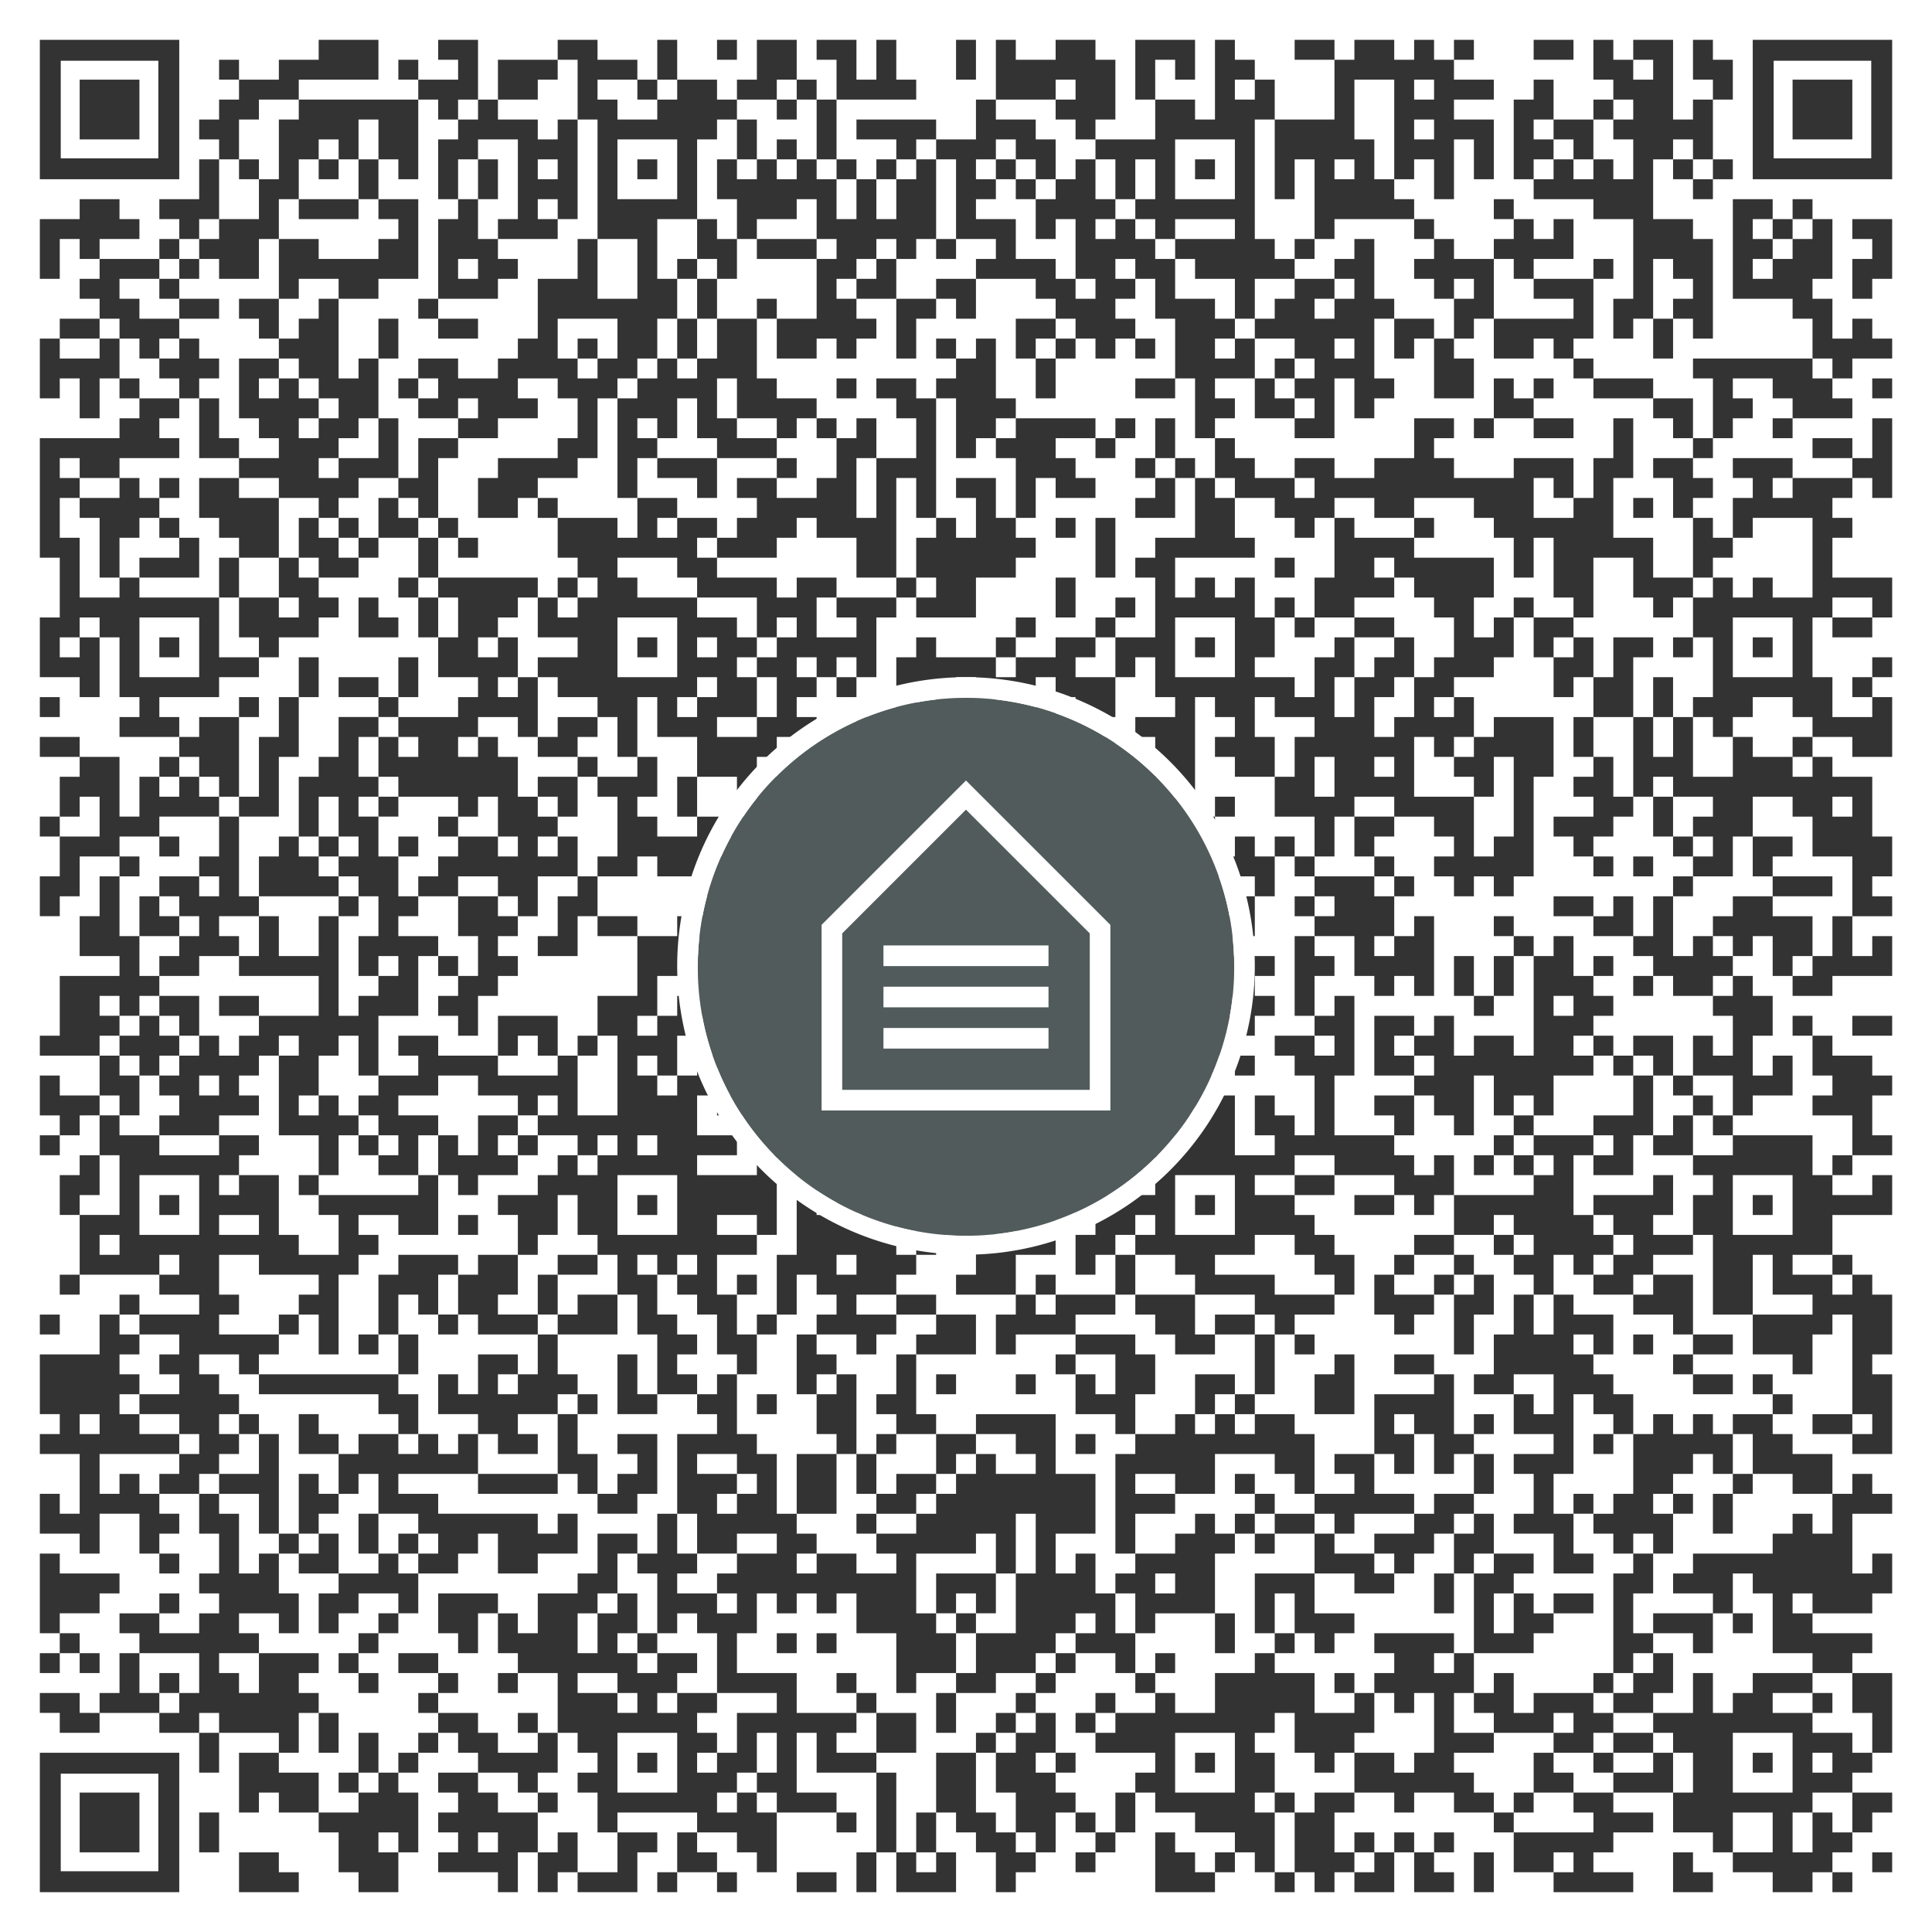
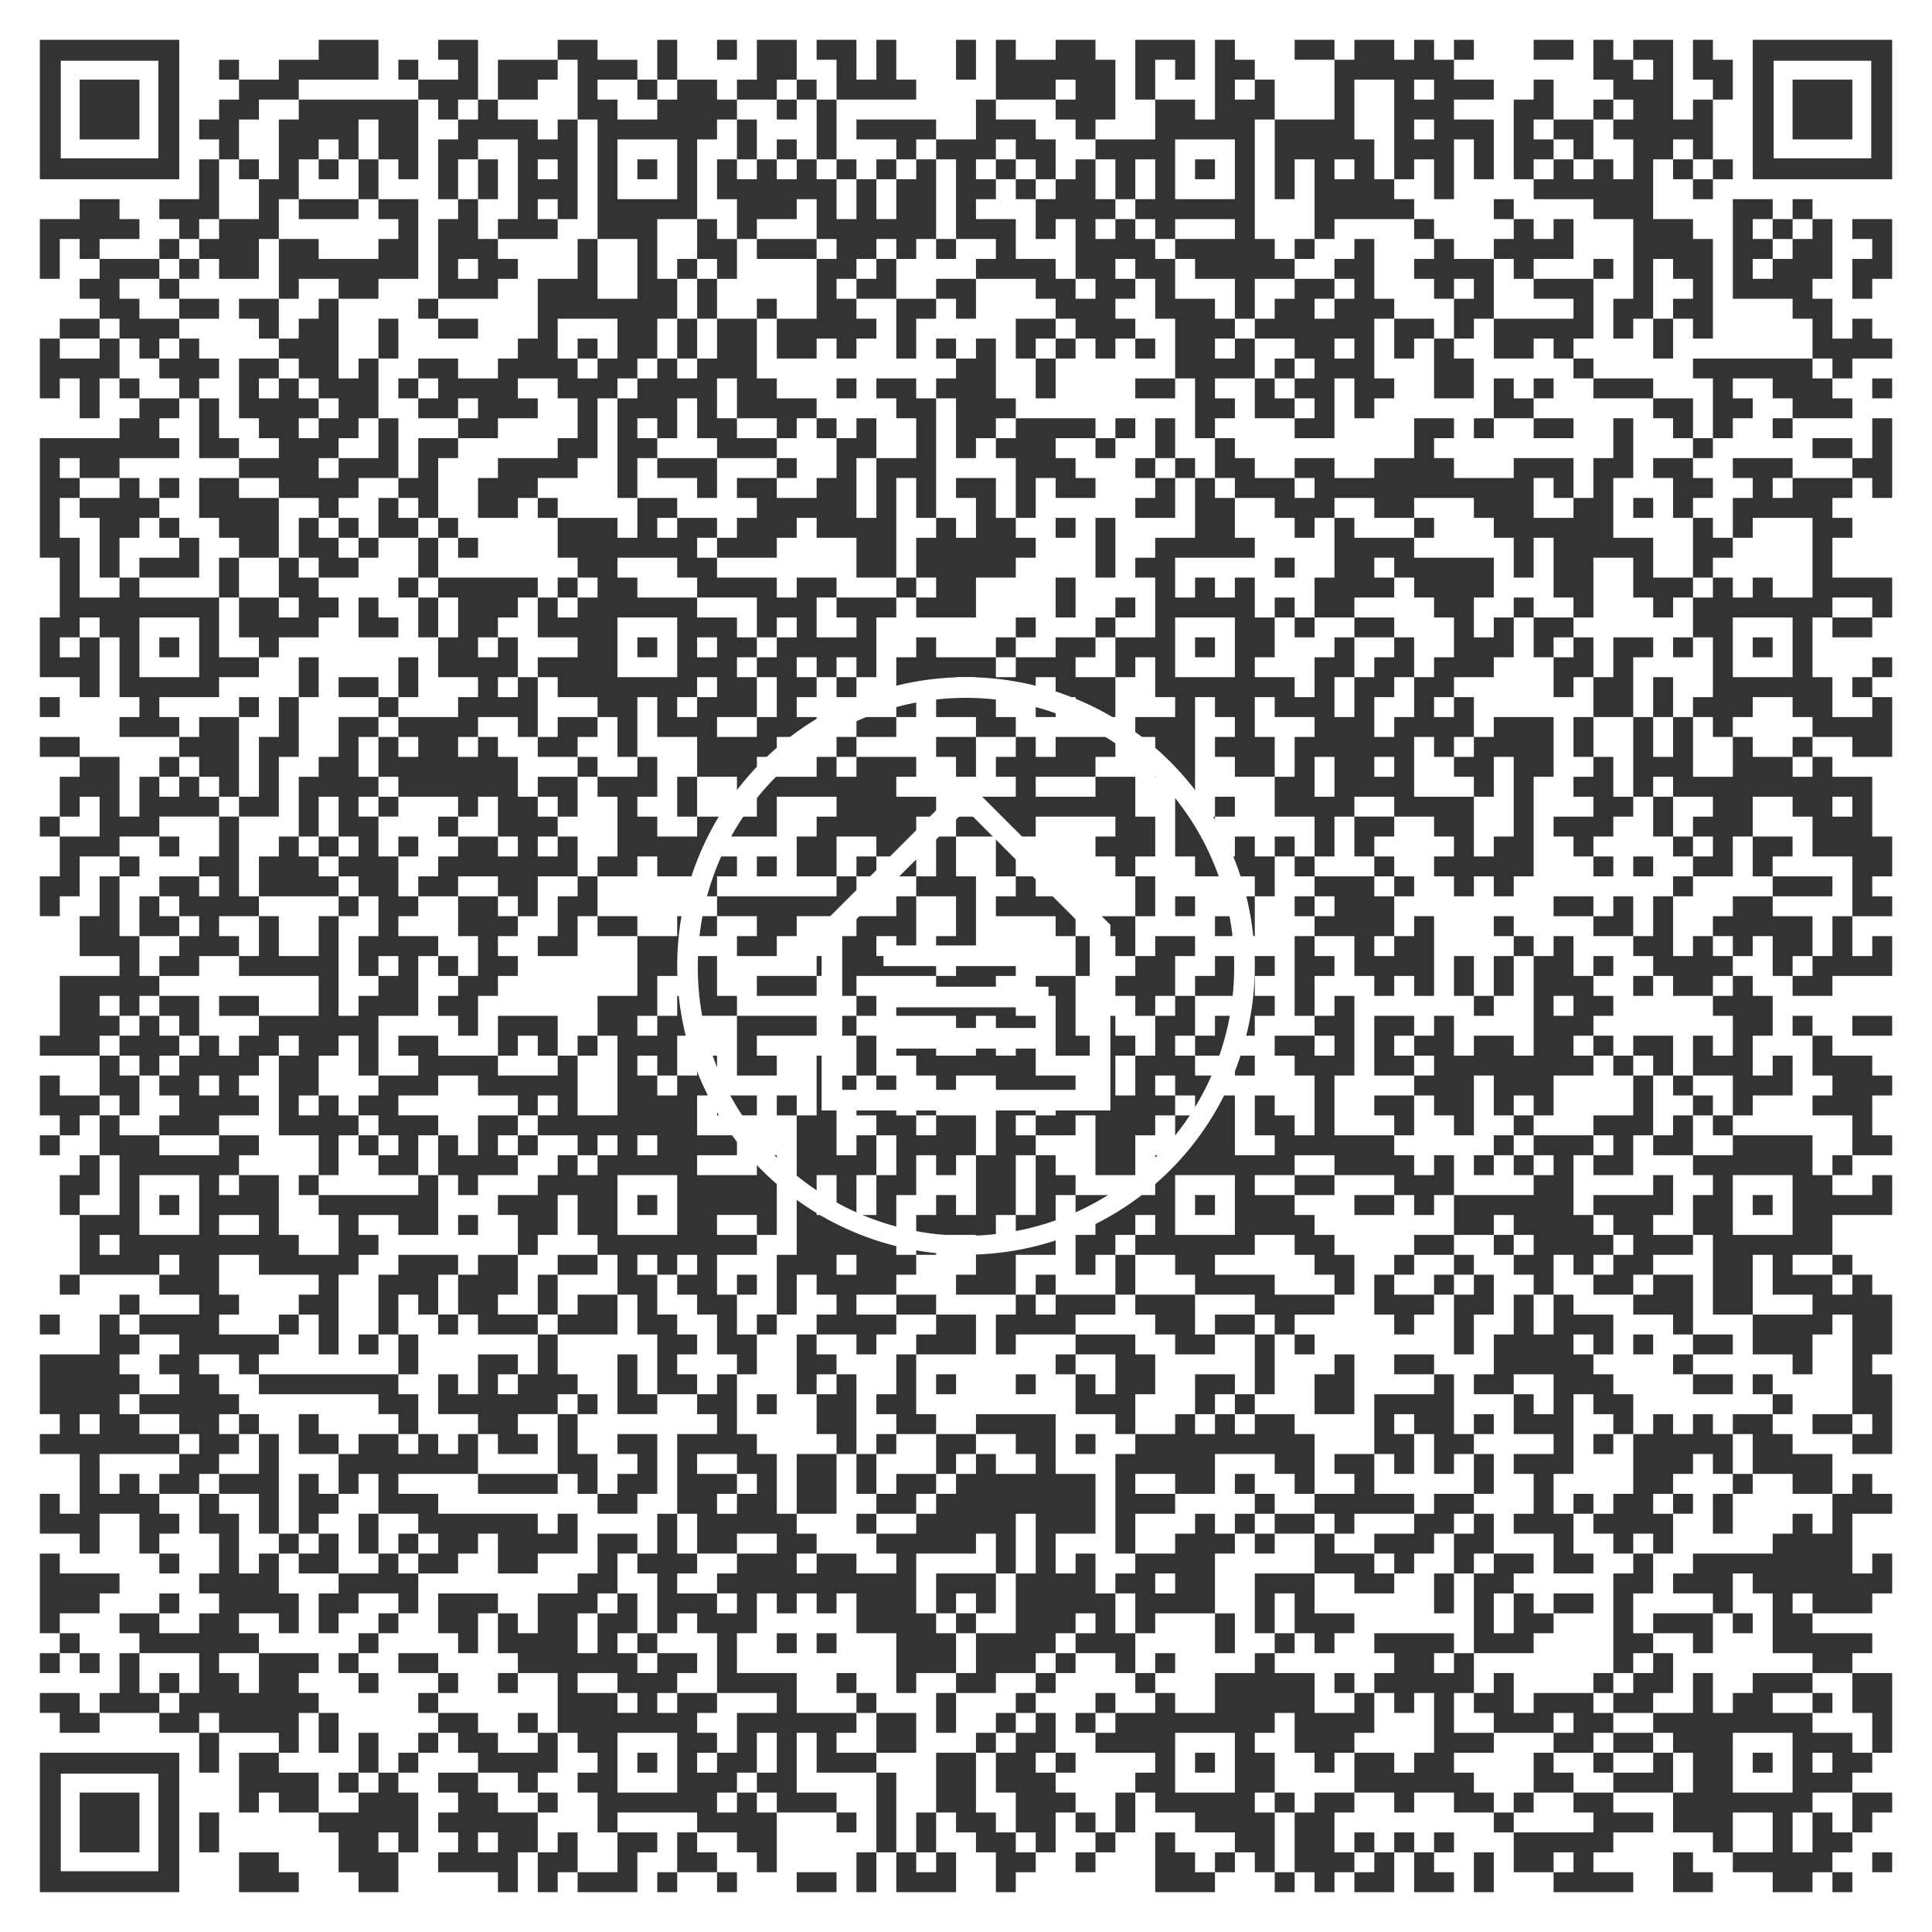
<svg xmlns="http://www.w3.org/2000/svg" xmlns:ns1="http://sodipodi.sourceforge.net/DTD/sodipodi-0.dtd" xmlns:ns2="http://www.inkscape.org/namespaces/inkscape" version="1.1" id="Layer_1" x="0px" y="0px" width="2134px" height="2134px" viewBox="0 0 2134 2134" enable-background="new 0 0 2134 2134" xml:space="preserve" ns1:docname="QR-Karte.svg" ns2:version="0.92.1 r15371">
  <defs id="defs25649">
    <marker id="DistanceX" orient="auto" refX="0" refY="0" style="overflow:visible">
      <path ns2:connector-curvature="0" d="M 3,-3 -3,3 M 0,-5 V 5" style="stroke:#000000;stroke-width:0.5" id="path4487" />
    </marker>
    <pattern height="8" id="Hatch" patternUnits="userSpaceOnUse" width="8" x="0" y="0">
      <path d="M8 4 l-4,4" linecap="square" stroke="#000000" stroke-width="0.25" id="path4490" />
      <path d="M6 2 l-4,4" linecap="square" stroke="#000000" stroke-width="0.25" id="path4492" />
      <path d="M4 0 l-4,4" linecap="square" stroke="#000000" stroke-width="0.25" id="path4494" />
    </pattern>
    <symbol id="*MODEL_SPACE" />
    <symbol id="*PAPER_SPACE" />
    <marker id="DistanceX-6" orient="auto" refX="0" refY="0" style="overflow:visible">
      <path ns2:connector-curvature="0" d="M 3,-3 -3,3 M 0,-5 V 5" style="stroke:#000000;stroke-width:0.5" id="path6301" />
    </marker>
    <pattern height="8" id="Hatch-3" patternUnits="userSpaceOnUse" width="8" x="0" y="0">
      <path d="M8 4 l-4,4" linecap="square" stroke="#000000" stroke-width="0.25" id="path6304" />
      <path d="M6 2 l-4,4" linecap="square" stroke="#000000" stroke-width="0.25" id="path6306" />
      <path d="M4 0 l-4,4" linecap="square" stroke="#000000" stroke-width="0.25" id="path6308" />
    </pattern>
    <symbol id="*MODEL_SPACE-5" />
    <symbol id="*PAPER_SPACE-6" />
    <marker id="DistanceX-8" orient="auto" refX="0" refY="0" style="overflow:visible">
      <path ns2:connector-curvature="0" d="M 3,-3 -3,3 M 0,-5 V 5" style="stroke:#000000;stroke-width:0.5" id="path15401" />
    </marker>
    <pattern height="8" id="Hatch-9" patternUnits="userSpaceOnUse" width="8" x="0" y="0">
      <path d="M8 4 l-4,4" linecap="square" stroke="#000000" stroke-width="0.25" id="path15404" />
      <path d="M6 2 l-4,4" linecap="square" stroke="#000000" stroke-width="0.25" id="path15406" />
      <path d="M4 0 l-4,4" linecap="square" stroke="#000000" stroke-width="0.25" id="path15408" />
    </pattern>
    <symbol id="*MODEL_SPACE-4" />
    <symbol id="*PAPER_SPACE-2" />
    <marker id="DistanceX-9" orient="auto" refX="0" refY="0" style="overflow:visible">
      <path ns2:connector-curvature="0" d="M 3,-3 -3,3 M 0,-5 V 5" style="stroke:#000000;stroke-width:0.5" id="path24464" />
    </marker>
    <pattern height="8" id="Hatch-95" patternUnits="userSpaceOnUse" width="8" x="0" y="0">
      <path d="M8 4 l-4,4" linecap="square" stroke="#000000" stroke-width="0.25" id="path24467" />
      <path d="M6 2 l-4,4" linecap="square" stroke="#000000" stroke-width="0.25" id="path24469" />
      <path d="M4 0 l-4,4" linecap="square" stroke="#000000" stroke-width="0.25" id="path24471" />
    </pattern>
    <symbol id="*MODEL_SPACE-0" />
    <symbol id="*PAPER_SPACE-7" />
    <marker id="DistanceX-0" orient="auto" refX="0" refY="0" style="overflow:visible">
      <path ns2:connector-curvature="0" d="M 3,-3 -3,3 M 0,-5 V 5" style="stroke:#000000;stroke-width:0.5" id="path4583" />
    </marker>
    <pattern height="8" id="Hatch-8" patternUnits="userSpaceOnUse" width="8" x="0" y="0">
      <path d="M8 4 l-4,4" linecap="square" stroke="#000000" stroke-width="0.25" id="path4586" />
      <path d="M6 2 l-4,4" linecap="square" stroke="#000000" stroke-width="0.25" id="path4588" />
      <path d="M4 0 l-4,4" linecap="square" stroke="#000000" stroke-width="0.25" id="path4590" />
    </pattern>
    <symbol id="*MODEL_SPACE-01" />
    <symbol id="*PAPER_SPACE-3" />
    <marker id="DistanceX-64" orient="auto" refX="0" refY="0" style="overflow:visible">
      <path ns2:connector-curvature="0" d="M 3,-3 -3,3 M 0,-5 V 5" style="stroke:#000000;stroke-width:0.5" id="path9442" />
    </marker>
    <pattern height="8" id="Hatch-7" patternUnits="userSpaceOnUse" width="8" x="0" y="0">
      <path d="M8 4 l-4,4" linecap="square" stroke="#000000" stroke-width="0.25" id="path9445" />
      <path d="M6 2 l-4,4" linecap="square" stroke="#000000" stroke-width="0.25" id="path9447" />
      <path d="M4 0 l-4,4" linecap="square" stroke="#000000" stroke-width="0.25" id="path9449" />
    </pattern>
    <symbol id="*MODEL_SPACE-3" />
    <symbol id="*PAPER_SPACE-5" />
    <marker id="DistanceX-4" orient="auto" refX="0" refY="0" style="overflow:visible">
      <path ns2:connector-curvature="0" d="M 3,-3 -3,3 M 0,-5 V 5" style="stroke:#000000;stroke-width:0.5" id="path4633" />
    </marker>
    <pattern height="8" id="Hatch-4" patternUnits="userSpaceOnUse" width="8" x="0" y="0">
      <path d="M8 4 l-4,4" linecap="square" stroke="#000000" stroke-width="0.25" id="path4636" />
      <path d="M6 2 l-4,4" linecap="square" stroke="#000000" stroke-width="0.25" id="path4638" />
      <path d="M4 0 l-4,4" linecap="square" stroke="#000000" stroke-width="0.25" id="path4640" />
    </pattern>
    <symbol id="*MODEL_SPACE-9" />
    <symbol id="*PAPER_SPACE-4" />
    <marker id="DistanceX-5" orient="auto" refX="0" refY="0" style="overflow:visible">
      <path ns2:connector-curvature="0" d="M 3,-3 -3,3 M 0,-5 V 5" style="stroke:#000000;stroke-width:0.5" id="path4713" />
    </marker>
    <pattern height="8" id="Hatch-98" patternUnits="userSpaceOnUse" width="8" x="0" y="0">
      <path d="M8 4 l-4,4" linecap="square" stroke="#000000" stroke-width="0.25" id="path4716" />
      <path d="M6 2 l-4,4" linecap="square" stroke="#000000" stroke-width="0.25" id="path4718" />
      <path d="M4 0 l-4,4" linecap="square" stroke="#000000" stroke-width="0.25" id="path4720" />
    </pattern>
    <symbol id="*MODEL_SPACE-02" />
    <symbol id="*PAPER_SPACE-30" />
    <marker id="DistanceX-85" orient="auto" refX="0" refY="0" style="overflow:visible">
-       <path ns2:connector-curvature="0" d="M 3,-3 -3,3 M 0,-5 V 5" style="stroke:#000000;stroke-width:0.5" id="path4742" />
+       <path ns2:connector-curvature="0" d="M 3,-3 -3,3 V 5" style="stroke:#000000;stroke-width:0.5" id="path4742" />
    </marker>
    <pattern height="8" id="Hatch-6" patternUnits="userSpaceOnUse" width="8" x="0" y="0">
      <path d="M8 4 l-4,4" linecap="square" stroke="#000000" stroke-width="0.25" id="path4745" />
      <path d="M6 2 l-4,4" linecap="square" stroke="#000000" stroke-width="0.25" id="path4747" />
      <path d="M4 0 l-4,4" linecap="square" stroke="#000000" stroke-width="0.25" id="path4749" />
    </pattern>
    <symbol id="*MODEL_SPACE-1" />
    <symbol id="*PAPER_SPACE-78" />
    <marker id="DistanceX-3" orient="auto" refX="0" refY="0" style="overflow:visible">
      <path ns2:connector-curvature="0" d="M 3,-3 -3,3 M 0,-5 V 5" style="stroke:#000000;stroke-width:0.5" id="path4805" />
    </marker>
    <pattern height="8" id="Hatch-5" patternUnits="userSpaceOnUse" width="8" x="0" y="0">
      <path d="M8 4 l-4,4" linecap="square" stroke="#000000" stroke-width="0.25" id="path4808" />
      <path d="M6 2 l-4,4" linecap="square" stroke="#000000" stroke-width="0.25" id="path4810" />
      <path d="M4 0 l-4,4" linecap="square" stroke="#000000" stroke-width="0.25" id="path4812" />
    </pattern>
    <symbol id="*MODEL_SPACE-36" />
    <symbol id="*PAPER_SPACE-24" />
    <marker id="DistanceX-1" orient="auto" refX="0" refY="0" style="overflow:visible">
      <path ns2:connector-curvature="0" d="M 3,-3 -3,3 M 0,-5 V 5" style="stroke:#000000;stroke-width:0.5" id="path6729" />
    </marker>
    <pattern height="8" id="Hatch-2" patternUnits="userSpaceOnUse" width="8" x="0" y="0">
      <path d="M8 4 l-4,4" linecap="square" stroke="#000000" stroke-width="0.25" id="path6732" />
      <path d="M6 2 l-4,4" linecap="square" stroke="#000000" stroke-width="0.25" id="path6734" />
      <path d="M4 0 l-4,4" linecap="square" stroke="#000000" stroke-width="0.25" id="path6736" />
    </pattern>
    <symbol id="*MODEL_SPACE-40" />
    <symbol id="*PAPER_SPACE-1" />
    <marker id="DistanceX-15" orient="auto" refX="0" refY="0" style="overflow:visible">
      <path ns2:connector-curvature="0" d="M 3,-3 -3,3 M 0,-5 V 5" style="stroke:#000000;stroke-width:0.5" id="path4487-7" />
    </marker>
    <pattern height="8" id="Hatch-35" patternUnits="userSpaceOnUse" width="8" x="0" y="0">
      <path d="M8 4 l-4,4" linecap="square" stroke="#000000" stroke-width="0.25" id="path4490-1" />
      <path d="M6 2 l-4,4" linecap="square" stroke="#000000" stroke-width="0.25" id="path4492-0" />
      <path d="M4 0 l-4,4" linecap="square" stroke="#000000" stroke-width="0.25" id="path4494-3" />
    </pattern>
    <symbol id="*MODEL_SPACE-00" />
    <symbol id="*PAPER_SPACE-10" />
    <marker id="DistanceX-6-0" orient="auto" refX="0" refY="0" style="overflow:visible">
      <path ns2:connector-curvature="0" d="M 3,-3 -3,3 M 0,-5 V 5" style="stroke:#000000;stroke-width:0.5" id="path6301-5" />
    </marker>
    <pattern height="8" id="Hatch-3-6" patternUnits="userSpaceOnUse" width="8" x="0" y="0">
      <path d="M8 4 l-4,4" linecap="square" stroke="#000000" stroke-width="0.25" id="path6304-6" />
      <path d="M6 2 l-4,4" linecap="square" stroke="#000000" stroke-width="0.25" id="path6306-7" />
      <path d="M4 0 l-4,4" linecap="square" stroke="#000000" stroke-width="0.25" id="path6308-5" />
    </pattern>
    <symbol id="*MODEL_SPACE-5-7" />
    <symbol id="*PAPER_SPACE-6-8" />
    <marker id="DistanceX-8-5" orient="auto" refX="0" refY="0" style="overflow:visible">
      <path ns2:connector-curvature="0" d="M 3,-3 -3,3 M 0,-5 V 5" style="stroke:#000000;stroke-width:0.5" id="path15401-2" />
    </marker>
    <pattern height="8" id="Hatch-9-8" patternUnits="userSpaceOnUse" width="8" x="0" y="0">
      <path d="M8 4 l-4,4" linecap="square" stroke="#000000" stroke-width="0.25" id="path15404-6" />
      <path d="M6 2 l-4,4" linecap="square" stroke="#000000" stroke-width="0.25" id="path15406-6" />
      <path d="M4 0 l-4,4" linecap="square" stroke="#000000" stroke-width="0.25" id="path15408-5" />
    </pattern>
    <symbol id="*MODEL_SPACE-4-5" />
    <symbol id="*PAPER_SPACE-2-1" />
    <marker id="DistanceX-9-1" orient="auto" refX="0" refY="0" style="overflow:visible">
      <path ns2:connector-curvature="0" d="M 3,-3 -3,3 M 0,-5 V 5" style="stroke:#000000;stroke-width:0.5" id="path24464-9" />
    </marker>
    <pattern height="8" id="Hatch-95-0" patternUnits="userSpaceOnUse" width="8" x="0" y="0">
-       <path d="M8 4 l-4,4" linecap="square" stroke="#000000" stroke-width="0.25" id="path24467-1" />
      <path d="M6 2 l-4,4" linecap="square" stroke="#000000" stroke-width="0.25" id="path24469-9" />
      <path d="M4 0 l-4,4" linecap="square" stroke="#000000" stroke-width="0.25" id="path24471-7" />
    </pattern>
    <symbol id="*MODEL_SPACE-0-1" />
    <symbol id="*PAPER_SPACE-7-8" />
    <marker id="DistanceX-0-5" orient="auto" refX="0" refY="0" style="overflow:visible">
      <path ns2:connector-curvature="0" d="M 3,-3 -3,3 M 0,-5 V 5" style="stroke:#000000;stroke-width:0.5" id="path4583-6" />
    </marker>
    <pattern height="8" id="Hatch-8-1" patternUnits="userSpaceOnUse" width="8" x="0" y="0">
      <path d="M8 4 l-4,4" linecap="square" stroke="#000000" stroke-width="0.25" id="path4586-7" />
      <path d="M6 2 l-4,4" linecap="square" stroke="#000000" stroke-width="0.25" id="path4588-8" />
      <path d="M4 0 l-4,4" linecap="square" stroke="#000000" stroke-width="0.25" id="path4590-6" />
    </pattern>
    <symbol id="*MODEL_SPACE-01-2" />
    <symbol id="*PAPER_SPACE-3-9" />
    <marker id="DistanceX-64-4" orient="auto" refX="0" refY="0" style="overflow:visible">
      <path ns2:connector-curvature="0" d="M 3,-3 -3,3 M 0,-5 V 5" style="stroke:#000000;stroke-width:0.5" id="path9442-4" />
    </marker>
    <pattern height="8" id="Hatch-7-8" patternUnits="userSpaceOnUse" width="8" x="0" y="0">
      <path d="M8 4 l-4,4" linecap="square" stroke="#000000" stroke-width="0.25" id="path9445-0" />
      <path d="M6 2 l-4,4" linecap="square" stroke="#000000" stroke-width="0.25" id="path9447-4" />
      <path d="M4 0 l-4,4" linecap="square" stroke="#000000" stroke-width="0.25" id="path9449-4" />
    </pattern>
    <symbol id="*MODEL_SPACE-3-0" />
    <symbol id="*PAPER_SPACE-5-4" />
    <marker id="DistanceX-4-5" orient="auto" refX="0" refY="0" style="overflow:visible">
      <path ns2:connector-curvature="0" d="M 3,-3 -3,3 M 0,-5 V 5" style="stroke:#000000;stroke-width:0.5" id="path4633-1" />
    </marker>
    <pattern height="8" id="Hatch-4-1" patternUnits="userSpaceOnUse" width="8" x="0" y="0">
      <path d="M8 4 l-4,4" linecap="square" stroke="#000000" stroke-width="0.25" id="path4636-2" />
      <path d="M6 2 l-4,4" linecap="square" stroke="#000000" stroke-width="0.25" id="path4638-9" />
      <path d="M4 0 l-4,4" linecap="square" stroke="#000000" stroke-width="0.25" id="path4640-5" />
    </pattern>
    <symbol id="*MODEL_SPACE-9-8" />
    <symbol id="*PAPER_SPACE-4-2" />
    <marker id="DistanceX-5-7" orient="auto" refX="0" refY="0" style="overflow:visible">
      <path ns2:connector-curvature="0" d="M 3,-3 -3,3 M 0,-5 V 5" style="stroke:#000000;stroke-width:0.5" id="path4713-9" />
    </marker>
    <pattern height="8" id="Hatch-98-9" patternUnits="userSpaceOnUse" width="8" x="0" y="0">
      <path d="M8 4 l-4,4" linecap="square" stroke="#000000" stroke-width="0.25" id="path4716-9" />
      <path d="M6 2 l-4,4" linecap="square" stroke="#000000" stroke-width="0.25" id="path4718-4" />
      <path d="M4 0 l-4,4" linecap="square" stroke="#000000" stroke-width="0.25" id="path4720-3" />
    </pattern>
    <symbol id="*MODEL_SPACE-02-5" />
    <symbol id="*PAPER_SPACE-30-4" />
    <marker id="DistanceX-85-8" orient="auto" refX="0" refY="0" style="overflow:visible">
      <path ns2:connector-curvature="0" d="M 3,-3 -3,3 M 0,-5 V 5" style="stroke:#000000;stroke-width:0.5" id="path4742-1" />
    </marker>
    <pattern height="8" id="Hatch-6-2" patternUnits="userSpaceOnUse" width="8" x="0" y="0">
      <path d="M8 4 l-4,4" linecap="square" stroke="#000000" stroke-width="0.25" id="path4745-7" />
      <path d="M6 2 l-4,4" linecap="square" stroke="#000000" stroke-width="0.25" id="path4747-5" />
      <path d="M4 0 l-4,4" linecap="square" stroke="#000000" stroke-width="0.25" id="path4749-9" />
    </pattern>
    <symbol id="*MODEL_SPACE-1-8" />
    <symbol id="*PAPER_SPACE-78-0" />
    <marker id="DistanceX-3-8" orient="auto" refX="0" refY="0" style="overflow:visible">
      <path ns2:connector-curvature="0" d="M 3,-3 -3,3 M 0,-5 V 5" style="stroke:#000000;stroke-width:0.5" id="path4805-1" />
    </marker>
    <pattern height="8" id="Hatch-5-6" patternUnits="userSpaceOnUse" width="8" x="0" y="0">
      <path d="M8 4 l-4,4" linecap="square" stroke="#000000" stroke-width="0.25" id="path4808-4" />
      <path d="M6 2 l-4,4" linecap="square" stroke="#000000" stroke-width="0.25" id="path4810-5" />
      <path d="M4 0 l-4,4" linecap="square" stroke="#000000" stroke-width="0.25" id="path4812-0" />
    </pattern>
    <symbol id="*MODEL_SPACE-36-1" />
    <symbol id="*PAPER_SPACE-24-9" />
    <marker id="DistanceX-1-1" orient="auto" refX="0" refY="0" style="overflow:visible">
      <path ns2:connector-curvature="0" d="M 3,-3 -3,3 M 0,-5 V 5" style="stroke:#000000;stroke-width:0.5" id="path6729-0" />
    </marker>
    <pattern height="8" id="Hatch-2-7" patternUnits="userSpaceOnUse" width="8" x="0" y="0">
      <path d="M8 4 l-4,4" linecap="square" stroke="#000000" stroke-width="0.25" id="path6732-8" />
      <path d="M6 2 l-4,4" linecap="square" stroke="#000000" stroke-width="0.25" id="path6734-5" />
      <path d="M4 0 l-4,4" linecap="square" stroke="#000000" stroke-width="0.25" id="path6736-3" />
    </pattern>
    <symbol id="*MODEL_SPACE-40-9" />
    <symbol id="*PAPER_SPACE-1-3" />
  </defs>
  <ns1:namedview pagecolor="#ffffff" bordercolor="#666666" borderopacity="1" objecttolerance="10" gridtolerance="10" guidetolerance="10" ns2:pageopacity="0" ns2:pageshadow="2" ns2:window-width="1920" ns2:window-height="1017" id="namedview25647" showgrid="false" ns2:zoom="0.33593346" ns2:cx="204.99444" ns2:cy="1049.5262" ns2:window-x="-8" ns2:window-y="-8" ns2:window-maximized="1" ns2:current-layer="layer5" ns2:pagecheckerboard="true" />
  <g ns2:groupmode="layer" id="layer5" ns2:label="Gesamt" style="display:inline">
    <g id="g4858">
      <rect id="rect2" height="2134" width="2134" y="0" x="0" style="display:inline;fill:#ffffff" />
      <path ns1:nodetypes="ccccccccccccccccccccccccccccccccccccccccccccccccccccccccccccccccccccccccccccccccccccccccccccccccccccccccccccccccccccccccccccccccccccccccccccccccccccccccccccccccccccccccccccccccccccccccccccccccccccccccccccccccccccccccccccccccccccccccccccccccccccccccccccccccccccccccccccccccccccccccccccccccccccccccccccccccccccccccccccccccccccccccccccccccccccccccccccccccccccccccccccccccccccccccccccccccccccccccccccccccccccccccccccccccccccccccccccccccccccccccccccccccccccccccccccccccccccccccccccccccccccccccccccccccccccccccccccccccccccccccccccccccccccccccccccccccccccccccccccccccccccccccccccccccccccccccccccccccccccccccccccccccccccccccccccccccccccccccccccccccccccccccccccccccccccccccccccccccccccccccccccccccccccccccccccccccccccccccccccccccccccccccccccccccccccccccccccccccccccccccccccccccccccccccccccccccccccccccccccccccccccccccccccccccccccccccccccccccccccccccccccccccccccccccccccccccccccccccccccccccccccccccccccccccccccccccccccccccccccccccccccccccccccccccccccccccccccccccccccccccccccccccccccccccccccccccccccccccccccccccccccccccccccccccccccccccccccccccccccccccccccccccccccccccccccccccccccccccccccccccccccccccccccccccccccccccccccccccccccccccccccccccccccccccccccccccccccccccccccccccccccccccccccccccccccccccccccccccccccccccccccccccccccccccccccccccccccccccccccccccccccccccccccccccccccccccccccccccccccccccccccccccccccccccccccccccccccccccccccccccccccccccccccccccccccccccccccccccccccccccccccccccccccccccccccccccccccccccccccccccccccccccccccccccccccccccccccccccccccccccccccccccccccccccccccccccccccccccccccccccccccccccccccccccccccccccccccccccccccccccccccccccccccccccccccccccccccccccccccccccccccccccccccccccccccccccccccccccccccccccccccccccccccccccccccccccccccccccccccccccccccccccccccccccccccccccccccccccccccccccccccccccccccccccccccccccccccccccccccccccccccccccccccccccccccccccccccccccccccccccccccccccccccccccccccccccccccccccccccccccccccccccccccccccccccccccccccccccccccccccccccccccccccccccccccccccccccccccccccccccccccccccccccccccccccccccccccccccccccccccccccccccccccccccccccccccccccccccccccccccccccccccccccccccccccccccccccccccccccccccccccccccccccccccccccccccccccccccccccccccccccccccccccccccccccccccccccccccccccccccccccccccccccccccccccccccccccccccccccccccccccccccccccccccccccccccccccccccccccccccccccccccccccccccccccccccccccccccccccccccccccccccccccccccccccccccccccccccccccccccccccccccccccccccccccccccccccccccccccccccccccccccccccccccccccccccccccccccccccccccccccccccccccccccccccccccccccccccccccccccccccccccccccccccccccccccccccccccccccccccccccccccccccccccccccccccccccccccccccccccccccccccccccccccccccccccccccccccccccccccccccccccccccccccccccccccccccccccccccccccccccccccccccccccccccccccccccccccccccccccccccccccccccccccccccccccccccccccccccccccccccccccccccccccccccccccccccccccccccccccccccccccccccccccccccccccccccccccccccccccccccccccccccccccccccccccccccccccccccccccccccccccccccccccccccccccccccccccccccccccccccccccccccccccccccccccccccccccccccccccccccccccccccccccccccccccccccccccccccccccccccccccccccccccccccccccccccccccccccccccccccccccccccccccccccccccccccccccccccccccccccccccccccccccccccccccccccccccccccccccccccccccccccccccccccccccccccccccccccccccccccccccccccccccccccccccccccccccccccccccccccccccccccccccccccccccccccccccccccccccccccccccccccccccccccccccccccccccccccccccccccccccccccccccccccccccccccccccccccccccccccccccccccccccccccccccccccccccccccccccccccccccccccccccccccccccccccccccccccccccccccccccccccccccccccccccccccccccccccccccccccccccccccccccccccccccccccccccccccccccccccccccccccccccccccccccccccccccccccccccccccccccccccccccccccccccccccccccccccccccccccccccccccccccccccccccccccccccccccccccccccccccccccccccccccccccccccccccccccccccccccccccccccccccccccccccccccccccccccccccccccccccccccccccccccccccccccccccccccccccccccccccccccccccccccccccccccccccccccccccccccccccccccccccccccccccccccccccccccccccccccccccccccccccccccccccccccccccccccccccccccccccccccccccccccccccccccccccccccccccccccccccccccccccccccccccccccccccccccccccccccccccccccccccccccccccccccccccccccccccccccccccccccccccccccccccccccccccccccccccccccccccccccccccccccccccccccccccccccccccccccccccccccccccccccccccccccccccccccccccccccccccccccccccccccccccccccccccccccccccccccccccccccccccccccccccccccccccccccccccccccccccccccccccccccccccccccccccccccccccccccccccccccccccccccccccccccccccccccccccccccccccccccccccccccccccccccccccccccccccccccccccccccccccccccccccccccccccccccccccccccccccccccccccccccccccccccccccccccccccccccccccccccccccccccccccccccccccccccccccccccccccccccccccccccccccccccccccccccccccccccccccccccccccccccccccccccccccccccccccccccccccccccccccccccccccccccccccccccccccccccccccccccccccccccccccccccccccccccccccccccccccccccccccccccccccccccccccccccccccccccccccccccccccccccccccccccccccccccccccccccccccccccccccccccccccccccccccccccccccccccccccccccccccccccccccccccccccccccccccccccccccccccccccccccccccccccccccccccccccccccccccccccccccccccccccccccccccccccccccccccccccccccccccccccccccccccccccccccccccccccccccccccccccccccccccccccccccccccccccccccccccccccccccccccccccccccccccccccccccccccccccccccccccccccccccccccccccccccccccccccccccccccccccccccccccccccccccccccccccccccccccccccccccccccccccccccccccccccccccccccccccccccccccccccccccccccccccccccccccccccccccccccccccccccccccccccccccccccccccccccccccccccccccccccccccccccccccccccccccccccccccccccccccccccccccccccccccccccccccccccccccccccccccccccccccccccccccccccccccccccccccccccccccccccccccccccccccccccccccccccccccccccccccccccccccccccccccccccccccccccccccccccccccccccccccccccccccccccccccccccccccccccccccccccccccccccccccccccccccccccccccccccccccccccccccccccccccccccccccccccccccccccccccccccccccccccccccccccccccccccccccccccccccccccccccccccccccccccccccccccccccccccccccccccccccccccccccccccccccccccccccccccccccccccccccccccccccccccccccccccccccccccccccccccccccccccccccccccccccccccccccccccccccccccccccccccccccccccccccccccccccccccccccccccccccccccccccccccccccccccccccccccccccccccccccccccccccccccccccccccccccccccccccccccccccccccccccccccccccccccccccccccccccccccccccccccccccccccccccccccccccccccccccccccccccccccccccccccccccccccccccccccccccccccccccccccccccccccccccccccccccccccccccccccccccccccccccccccccccccccccccccccccccccccccccccccccccccccccccccccccccccccccccccccccccccccccccccccccccccccccccccccccccccccccccccccccccccccccccccccccccccccccccccccccccccccccccccccccccccccccccccccccccccccccccccccccccccccccccccccccccccccccccccccccccccccccccccccccccccccccccccccccccccccccccccccccccccccccccccccccccccccccccccccccccccccccccccccccccccccccccccccccccccccccccccccccccccccccccccccccccccccccccccccccccccccccccccccccccccccccccccccccccccccccccccccccccccccccccccccccccccccccccccccccccccccccccccccccccccccccccccccccccccccccccccccccccccccccccccccccccccccccccccccccccccccccccccccccccccccccccccccccccccccccccccccccccccccccccccccccccccccccccccccccccccccccccccccccccccccccccccccccccccccccccccccccccccccccccccccccccccccccccccccccccccccccccccccccccccccccccccccccccccccccccccccccccccccccccccccccccccccccccccccccccccccccccccccccccccccccccccccccccccccccccccccccccccccccccccccccccccccccccccccccccccccccccccccccccccccccccccccccccccccccccccccccccccccccccccccccccccccccccccccccccccccccccccccccccccccccccccccccccccccccccccccccccccccccccccccccccccccccccccccccccccccccccccccccccccccccccccccccccccccccccccccccccccccccccccccccccccccccccccccccccccccccccccccccccccccccccccccccccccccccccccccccccccccccccccccccccccccccccccccccccccccccccccccccccccccccccccccccccc" ns2:connector-curvature="0" id="rect25588" d="m 352,44 v 22 h -44 v 22 h -44 v 22 h -22 v 22 h -22 v 22 h 22 v 22 h 22 v -44 h 22 v -22 h 44 V 88 h 88 V 66 44 Z m -22,66 v 22 h -22 v 66 h -22 v 22 22 h -22 -22 v 22 h -22 v 22 h 22 v 22 h 44 v -44 h 22 v -22 -22 h 22 v -22 -22 h 22 v -22 h 22 v 22 h 22 v -44 h 22 v 44 h 22 v 22 h 22 v -88 z m 132,0 h 22 v 22 h 22 v -22 h 22 V 44 h -44 v 22 h 22 v 22 h -44 z m 0,-22 V 66 h -22 v 22 z m 66,22 v 22 h -22 v 22 h -22 v 22 44 h 22 v -44 h 22 v -22 h 44 v 88 h -22 v 22 h 66 v -22 h -22 v -22 h 22 v 22 h 22 V 132 h -22 v 22 h -22 v -22 h -44 v -22 z m 22,0 h 44 V 88 h 22 V 66 h -66 v 22 z m 66,-44 h 22 v 66 h 22 v 132 h 44 v 66 h -44 v -66 h -22 v 44 h -44 v 66 h -22 v 22 h -22 v 22 h -44 v -22 h -44 v 22 h 22 v 22 h -22 v 22 h 44 v -22 h 22 v 22 h -22 v 22 h 44 v -22 h 44 v -22 h -22 v -22 h 44 v 22 h 22 v 44 h -22 v 22 h -66 v 22 h -22 v 44 h 44 v -22 h 22 v -22 h 44 v -22 h 22 v -66 h 22 v -22 h 22 v -22 h 22 v -44 h 22 v -44 h -22 v -66 h 44 v -22 -66 h 22 v -22 h 22 V 110 H 792 V 88 h -44 v 22 h -22 v 22 H 682 V 110 H 660 V 88 h 44 V 66 H 660 V 44 h -44 z m 88,22 v 22 h 22 V 88 Z m 22,0 h 22 V 44 h -22 z m 88,22 h 44 V 88 h 22 V 44 h -44 v 44 h -22 z m 66,-22 v 22 h 22 V 88 Z m 22,22 v 66 h 22 v -66 z m 22,0 h 88 V 88 H 990 V 44 H 968 V 88 H 946 V 44 h -44 v 22 h 22 z m 0,66 v 22 h 22 v -22 z m 22,22 v 44 h -22 v -44 h -22 v -22 h -22 v 22 h -22 v -22 h -22 v 22 h -22 v -22 h -22 v 44 h 22 v 44 h 22 v -22 h 44 v -22 h 22 v 22 22 h 22 v 22 h -22 v 66 h -44 v 44 h 44 v -22 h 22 v 22 h 22 v -22 h 22 v -22 h -22 v -22 h -22 v -22 h 22 v -22 h 22 v -22 h 22 v 22 h 22 v -22 h 22 v -88 h -22 v 22 h -22 v 44 h -22 v -44 z m 22,0 h 22 v -22 h -22 z m 22,-22 h 22 v -22 h 22 v -22 h -88 v 22 h 44 z m 44,-22 v 22 h 22 v 88 h 22 22 v 22 h -22 v 22 h 66 v 22 h 22 v 22 h 22 v 22 h 22 v 22 h 22 v -22 h 22 v -22 h -22 v -22 h 22 v -22 h -22 v -22 h 22 v 22 h 22 v 44 h 22 v 66 h 22 v 66 h 22 v -22 h 22 v -22 h -22 v -22 h 22 22 v -44 h -22 v 22 h -22 v -22 h 22 v -22 h -22 v -22 h -44 v -44 h -22 v -22 h -22 v -22 h -22 v 22 h -22 v -22 h 22 v -22 h -22 v -44 h -22 v 22 h -22 v 22 h -22 v 44 h 22 v -22 h 22 v 66 h 22 v 22 h -22 v -22 h -22 v -22 h -44 v -22 -22 h -44 v -22 h 22 v -22 h -22 v -22 h 22 v -22 h 22 v 22 h 22 v 22 h 22 v -22 -22 h -22 v -22 h -44 v -22 h -22 v 44 z m 66,-44 h 66 V 88 h 22 v 22 h -22 v 22 h 22 v 22 h 22 v -22 h 22 V 66 h -22 V 44 h -44 v 22 h -44 V 44 h -22 z m 110,44 v 22 h 22 v 44 h 22 v -44 h 22 v 44 h -22 v 22 h 22 v 22 h 22 v -22 h 66 v 22 h -66 v 22 h 22 v 22 h 44 v 44 h 22 v -44 h 44 v -22 h -22 v -22 h -22 V 132 h 22 V 88 h -22 v 22 h -22 V 88 h 22 V 66 h -22 V 44 h -22 v 88 h -22 v -22 h -44 v 44 z m 66,-44 V 66 h 22 v 22 h 22 V 66 44 h -66 v 66 z m 132,22 v 88 h 22 v -44 h 22 v 88 h 22 v -22 h 66 22 v -22 h -22 v -22 h -22 v -44 h -22 V 88 h 44 v 110 h 22 v -22 h 22 v 44 h 22 v -66 h 22 v 44 h 22 v -66 h -44 v -22 h 44 V 88 h -44 V 66 h -22 V 44 h -22 v 22 h -22 V 44 h -44 v 22 h -22 v 66 z m 66,-66 V 44 h -44 v 22 z m 132,0 h 22 V 44 h -22 z m -44,176 v 22 h 22 v -22 z m 22,22 v 22 h -22 v 22 h 22 v 22 h 22 v -22 h 22 v 22 h -22 v 44 h 22 v -22 h 22 v -66 h -44 v -22 z m 66,22 h 22 v 22 h 22 v -22 h 44 v -22 -22 h -22 v 22 h -22 v -22 h -22 v 22 h -22 z m 22,-44 v -22 h -22 v 22 z m 22,66 v 22 h 44 v 22 h -88 v 44 h 44 v -22 h 22 v 22 h 22 v -22 h 22 v -66 z m 66,0 h 22 v -22 h -22 z m -22,88 v 22 h 22 v -22 z m 22,22 v 22 h 66 v -22 z m 66,22 v 22 h 22 v 22 h 22 v -22 -22 z m 44,44 v 22 h 22 v -22 z m 22,0 h 22 v -22 h 22 v -22 h -22 v -22 h 44 v 22 h 22 v 22 h 66 v -22 h -22 v -22 h -22 v -22 h -132 v 22 h 22 z m 110,-88 h 22 v 22 h 22 v -22 h 44 v -22 h -22 v -22 h -22 v 22 h -22 v -22 -22 h -22 v -22 h 22 v -66 h -22 v 22 h -22 v 22 h -22 v 22 h -22 v -22 h 22 v -22 h -22 v -22 h 22 v -22 h -44 v 110 h 66 v 22 h 22 z m -44,-154 v 22 h 22 v -22 z m 22,0 h 22 v -22 h -22 z m 0,220 h -22 v 22 h 22 z m -110,44 h -44 v 22 h 22 v 44 h 22 v -22 h 22 v -22 h -22 z m 0,66 v 66 h 22 v -22 h 22 v -22 h -22 v -22 z m 44,22 h 22 v -22 h 66 v 88 h -44 v -22 h -22 v 22 h -22 v -22 h -22 v 22 h -22 v 22 22 h 22 v 22 22 22 h -22 v 22 h 22 v 22 h 22 v -22 h 22 v -22 h 44 v 22 h 22 v 22 h 44 v 22 h 44 v -66 h -22 v 22 h -44 v -44 h -22 v -66 h 22 v -22 h 44 v 22 h 22 v -44 h -66 v -44 h 22 v -22 h -22 v -22 h 22 v -22 h -66 v 22 h -22 v -22 h 22 v -22 h -66 v 22 h 22 v 22 h -22 z m 132,-66 h 22 v 22 h 22 v -88 h -22 v 44 h -22 z m 0,-22 v -22 h -44 v 22 h 22 z m 22,176 h -44 v 22 h 44 z m 0,88 v -22 h -22 v 22 z m 0,-22 h 22 v -22 h -22 z m -66,66 h -22 v 22 h 22 z m 0,22 v 22 h -22 v -22 h -44 v -22 h -22 v 44 h -44 v -66 h -22 v 44 h -22 v -44 h -22 v 88 h 22 v -22 h 22 v 22 h 22 22 v 22 h -22 v 22 h 22 v 22 h -22 v 22 h 44 v -44 h 22 v -44 h 44 v 22 h 22 v 44 h 44 v 66 h 22 22 v -22 h -22 v -22 h 22 v -44 h -22 v -66 h -44 v -22 z m 44,176 h -22 v 44 h -22 v 22 h -22 v 22 h 44 v -22 h 66 v -44 h -22 v 22 h -22 z m -66,66 v -22 h 22 v -44 h -44 v -22 h -44 v 22 h -22 v 22 h 22 v 22 h 22 v -22 h 22 v 44 z m -66,-22 h -22 v -22 h -22 v 22 h -22 v -66 h -22 v 44 h -22 v 22 h 22 v 22 h 22 v 22 h 44 v -22 h 22 z m 0,22 v 22 h -22 v 22 h 22 v 44 h -22 v -22 h -22 v 22 22 h 22 22 v 44 h 22 v -22 h 44 v -22 -22 h -22 v 22 h -22 v -44 h 22 v -44 h -22 v -22 z m 0,154 h -22 v 22 h 22 z m 0,22 v 22 h -44 v 22 h 22 v 22 h -22 v 44 h 22 v 88 h 22 22 v -66 h 22 v 44 h 44 v 22 h -66 v 22 22 h 44 v 22 h 22 v -22 -22 h 22 v -22 h 22 v 110 h 22 v 22 h -22 v 22 h 44 v -88 h -22 v -22 h 22 v -66 h -22 v -22 h -22 v 22 h -22 v -22 h -44 v -22 h 44 v -44 h 66 v -44 h -22 v 22 h -44 v -22 h -22 v -44 z m 110,44 h 22 v -22 h -22 z m 22,-22 h 44 v -22 h -22 v -44 h 22 v -22 h -22 v -22 h -44 v -22 h -22 v 22 22 h 22 v 22 h -22 v 22 h 44 v 22 z m -44,-132 v -22 h -22 v 22 z m 22,242 v 22 h 22 v -22 z m 22,198 v -22 h -44 v 22 z m -176,-220 h -44 v -22 h 22 v -44 h -22 v 22 h -66 v 22 h 22 v 22 h 22 v 22 h -22 v 22 h -22 v 22 h 44 v -22 h 22 v -22 h 44 z m -44,44 v 22 h -22 v 22 h 44 v 22 h 22 v -66 z m 44,66 v 22 h 44 v -22 z m 0,22 h -22 v 22 h 22 z m 0,22 v 22 h 44 v -22 z m -110,-110 v -22 h 22 v -22 h -22 v -22 h -22 v -66 h 22 v -22 h -66 v 22 h 22 v 22 h -22 v 22 h -88 v 44 h 44 v -22 h 22 v 22 h 22 v 22 h -22 v 22 h 22 v 22 h 22 v -44 h 22 v 22 z m -44,22 v 44 h -22 v -44 h -22 v 44 h -22 v 44 h -22 v 22 h 44 v -22 h 44 v 44 h -22 v -22 h -22 v 22 22 h 44 v 22 h -44 v 22 h 22 v 44 h -22 v 22 h 44 v 44 h 44 v -22 h -22 v -22 -22 h -22 v -44 h 22 v -88 h 22 v 22 h 22 v 22 h 22 v -44 h -22 v -22 h -22 v -22 h -22 v -22 h 22 v 22 h 22 v -44 h -44 v -22 z m 88,154 v 66 h -22 v 22 h -22 v 22 h 22 v 22 h 22 v -22 h 22 v 22 h 22 v -22 -22 h -22 v -22 h 22 v -22 h 22 v -22 h 22 v 22 h 22 v -44 h -22 v -22 h -22 v 22 h -22 v -22 h -22 v 22 z m 110,0 h 22 v 44 h 44 v 22 h 44 v -44 h -44 v -22 h -22 v -22 h -44 z m 44,-22 h 22 v -22 h -22 z m 0,-22 v -22 h -22 v 22 z m 66,110 v 22 22 h -22 v -22 h -22 v 22 h -22 v 22 h -88 v 22 h -22 v 22 h 44 v 22 h 22 v -44 h 22 v 22 h 22 v 66 h 44 v 22 h 44 v -22 h 22 v -22 h -66 v -22 h -22 v -22 h 22 v 22 h 66 v -22 h 22 v -44 h -22 v 22 h -22 v -66 h 44 v -22 h -22 v -22 h -22 v 22 z m 22,198 v 44 h 22 v 44 h 22 v -88 h -22 z m 22,88 h -22 v -22 h -44 v -22 h -44 v -22 h 44 v -22 h -66 v 22 h -22 v 22 h -22 v -44 h -22 v 44 h -44 v 22 h 22 v 22 h 22 v 44 h -22 v 44 h 44 v 22 h 22 v -44 h 44 v 44 h -44 v 22 h 44 v 22 h 44 v -22 h 22 v -22 h 22 v -22 h -22 v -22 h -22 v 44 h -22 v -44 h 22 v -22 h 44 v -22 h 22 z m -22,44 v 44 h 22 v -22 h 22 v -22 z m -22,88 v 22 h 22 v -22 z m -176,-88 v -44 h -22 v 22 h -44 v 22 h 44 z m -66,0 h -44 v 22 h 22 v 22 h -88 v 44 h 44 v -22 h 22 v 22 h -22 v 22 h 88 v -22 h -44 v -22 h 22 v -22 h 44 v -22 h -44 z m -110,44 v -22 h -22 v 22 z m -22,-22 v -22 h -22 v -22 h -22 v -22 h 44 v -22 h -44 v -44 h 22 v -22 -22 h -22 v 22 h -22 v -22 h 22 v -22 h -88 v 22 h 22 v 22 h -22 v 22 h 22 v 22 h 22 v -22 h 22 v 66 h -22 v 22 h -22 v -22 h -44 v 22 22 h 44 v 22 h 22 v -22 h 44 v 22 z m -154,-22 h -44 v 22 h -22 v 66 h 22 v 22 h 22 v -22 h 22 v -22 h -22 v -44 h 22 z m 0,66 h 22 v -22 h -22 z m 22,0 v 22 h -22 v 22 h 44 v -44 z m 22,0 h 22 v -22 h -22 z m 22,0 v 44 h 44 v -22 h -22 v -22 z m 22,0 h 22 v -22 h -22 z m -154,22 h -22 v 22 h 22 z m -22,0 v -66 h -22 v -22 h 22 v -44 h -22 v -22 h 22 v -22 h 22 v 44 h 22 v 22 h 22 v -22 h 22 v -22 h 22 v -22 -22 h -22 v 22 h -44 v -44 h -44 v -22 h -22 v 22 h -44 v 44 h -44 v -22 h -22 v 22 h -44 v 22 h -22 v 22 h 66 v 22 h -22 v 22 h 22 v 22 h 44 v 22 h 44 v 22 h 22 v 22 z m -44,-22 h -22 v 22 h 22 z m -22,22 h -22 v -22 h -22 v -22 h -22 v 66 h 66 z m -88,-88 h -22 v 44 h 22 z m -22,44 h -22 v 22 h 22 z m -22,22 h -22 v 22 h 22 z m 0,-22 v -22 h -22 v 22 z m -22,-22 v -22 h -22 v -22 h -22 v -22 h 22 v -22 -22 h -22 v 22 h -22 v 22 h -22 v 44 h 22 v 44 h 22 v 22 h 22 v -44 z m -44,44 h -22 v -22 h -22 v -22 h -22 v -66 h -44 v 66 h 22 v 22 h 22 v 22 h 22 v 44 h 22 v -22 h 22 z m -110,-44 h -22 v 44 h 22 z m 0,44 v 22 h -22 v -22 h -22 v 22 22 h 66 v -22 -22 z m -44,0 v -88 h -22 v 88 z m -22,0 h -22 v 44 h 22 z m 0,-88 v -22 h -44 v -22 h 22 v -22 h -66 v -44 h -66 v -44 h 22 v -44 h 22 v 22 h 22 v -22 h 22 v 22 h 22 v -22 h 22 v 44 h 44 v 66 h 22 v -22 h 44 v -44 h -22 v -22 h -22 v -66 h 66 v -22 h 22 v 22 22 h 22 v -66 h 22 v 66 h -22 v 66 h -44 v 44 h -22 v 22 h 44 v -22 h 44 v -22 h 22 v -22 h 22 v -22 h 22 v 22 h -22 v 22 h 44 v 22 h 22 v -44 h -22 v -44 h -22 v -44 h -22 v 22 h -22 v -44 h 44 v -66 h -44 v -66 h -88 v 22 h 44 v 22 h 22 v 22 h -44 v -22 h -22 v 22 h -22 v 22 h -22 v 22 h -22 v 22 h -44 v 22 h 22 v 22 h -44 v -22 h -44 v 22 h -22 v -22 h 22 v -22 h -22 v -22 h -22 v -66 h -22 v -22 h -22 v -66 h -22 v 22 h -22 v 22 h 22 v 22 h -44 v 88 h 22 v 44 h 22 22 v -22 h 44 v 22 h -44 v 22 h -22 v 22 h 22 v 22 h -22 v -22 h -44 v -22 h 22 v -22 h -22 v -44 h -22 v 44 h -22 v 22 h 22 v 66 h 22 v -22 h 22 v 22 h 22 v 66 h 22 44 v 22 h -44 v 44 h -22 v 22 h -22 v -22 h 22 v -22 h -22 v -22 h 22 v -22 h -44 v 22 h -22 v -22 h 22 v -22 h 22 v -22 h -44 v 22 h -22 v -22 h -22 v -22 h 22 v -44 h -22 v 22 h -22 v 44 h -22 v -44 h 22 v -22 h 22 v -44 h 22 v -22 h -44 v 44 h -22 v 22 h -44 v 44 h -22 v -22 h -22 v 44 h 22 v 22 h 22 22 v 66 h 22 v 22 h 22 v 22 h -22 v 22 h 22 v 44 h 22 v -22 h 88 v 22 h 44 v 22 h 22 v 22 h 22 v -66 h -22 v -22 h -22 v 22 h -22 v -22 h 22 v -22 h 22 v -44 h 22 v 44 h -22 v 22 h 22 v 22 h 66 v -22 h -44 v -22 -44 h 22 v 44 h 22 z m -44,44 v 22 h 22 v -22 z m -154,22 h -22 v 44 h 44 v -22 h -22 z m 22,44 v 22 h 22 v -22 z m -44,0 h -22 v 22 h 22 z m -66,-44 v 44 h -44 v 22 h 66 v -44 h 22 v -22 h -22 z m -44,44 v -44 h -22 v 22 h -22 v 44 h 22 v -22 z m -44,-22 v -44 h -44 v -22 h -22 v -22 h -44 v 22 h 22 v 22 h -22 v 22 h 22 v 22 h -22 v 22 h 66 v 22 h 22 v -44 z m -66,-88 h 44 v 22 h 22 v -22 h 22 v -44 h -22 v 22 h -44 v -22 h -22 v -22 h -44 v 22 h 22 v 22 h 22 z m -44,-44 h -22 v 22 h 22 z m -22,22 h -22 v 22 h 22 z m -22,22 h -22 v 22 h -22 v 22 h -44 v 22 h 22 v 44 h 22 v 22 h 44 v -22 -22 h -22 v -22 h 22 v 22 h 22 v -66 h -22 z m -88,44 v -44 h -44 v -22 h -44 v 66 h 22 v -22 h 22 v 22 z m -44,-66 h 22 v -22 -22 h 22 v -22 h -22 v -22 h 22 v -22 h -66 v 22 22 h -22 v -22 h -22 v -22 h 44 v -22 h -22 v -22 h 44 v 22 h 22 v -44 h -22 v -44 h -22 v 22 h -22 v -66 h -22 v -22 h -22 v 22 22 h 22 v 44 h -22 v 22 h 22 v 22 h -22 v 22 h -44 v -22 h -44 v 22 h 22 v 22 h 66 v 44 h -22 v 22 h -22 v 22 h 44 v -22 h 22 v 22 h 66 z m -66,-22 h -22 v 44 h 22 z m -66,-22 v -22 h -22 v -44 h -22 v 44 h -22 v 22 z m -66,0 H 88 v -22 H 44 v 22 h 22 v 22 h 44 z m 66,-22 h 22 v -22 h -22 z m 0,-88 h 22 v -22 h -22 z m 44,-132 v -22 h 22 v -22 h 22 v -22 h -22 v -22 h 22 v -22 h -22 v -22 h -22 v -22 h 44 v 22 h 22 v -22 h 22 v -22 h -66 v -22 h 22 v -22 h -22 v -44 h 44 v 22 h 66 v 22 h -22 v 22 h 22 v 44 h 22 v -88 h 22 v -22 h 22 v -22 h -22 v -22 h 44 v 22 h 44 v -66 h -22 v 22 H 352 v 22 h 22 v 44 h -44 v -22 h -22 v -66 h -44 v 22 h -22 v -22 h 22 v -22 h 22 v -22 h -44 v 22 h -66 v -22 h -44 v -22 h -22 v 22 22 h 22 v 66 H 110 88 v 66 h 88 v -22 h 22 v 22 h -22 v 22 h 44 v 22 h -66 v 22 h 44 v 22 h -22 v 22 h 22 v 22 h -44 v 22 h 44 v 22 h 22 v 22 h -22 v 22 h -22 v 22 z m -44,0 h -22 v -22 h -22 v 22 h -22 v -44 h 88 v -22 h -44 v -22 h -22 v -22 h 22 v -22 h -22 v -22 h 22 v -22 h -22 v -22 h -22 v 44 H 44 v 66 h 22 v 22 H 44 v 22 h 44 v 66 H 66 v -22 H 44 v 44 h 44 v 22 h 22 v -44 h 44 v 44 h 22 v -22 h 22 v -22 h -22 z m 0,66 v 22 h 22 v -22 z m -44,-264 h 22 v -22 H 132 Z M 88,1408 H 66 v 22 h 22 z m 0,-66 v -22 h 22 v -44 H 88 v 22 H 66 v 44 z m 22,-110 v -22 H 66 v -22 H 44 v 44 h 22 v 22 h 22 v -22 z m -44,22 H 44 v 22 h 22 z m 44,-44 h 22 v 22 h 22 v -44 h -22 v -22 h -22 v 22 z m 0,-44 v -22 h 22 v -22 h -22 v -22 h 22 v 22 h 22 v -22 h 22 v -22 h -22 v -44 h -22 v -66 h -22 v 44 H 88 v 44 h 44 v 22 H 66 v 66 H 44 v 22 z m 22,-198 h 22 v -22 h -22 z m 0,-22 v -22 h 44 v -22 h 66 v -22 h -22 v -22 h -22 v 22 h -22 v -22 h -22 v 44 H 132 V 836 H 88 v 22 H 66 v 22 22 h 22 v -22 h 22 v 44 H 88 66 v 44 H 44 v 44 H 66 V 990 H 88 V 946 Z M 66,924 V 902 H 44 v 22 z M 88,836 V 814 H 66 44 v 22 h 22 z m 88,22 h 22 v -22 h -22 z m 22,-22 h 22 v 22 h 22 v 22 h 22 v -88 h -22 -22 v 22 h -22 z m 0,-22 v -22 h -22 v -22 h 66 v -22 h 44 v -22 h -44 v -66 h -88 v -22 h -22 v 22 H 88 V 594 H 66 V 550 H 88 V 528 H 66 v -22 h 22 v 22 h 44 v -22 h 66 v -22 h -22 v -22 h 22 v -22 h -44 v 22 h -22 v 22 H 44 v 132 h 22 v 66 H 44 v 66 h 44 v 22 h 22 V 704 H 88 v 22 H 66 v -22 h 22 v -22 h 22 v 22 h 22 v 66 h 22 v 22 h -22 v 22 z M 154,440 v -22 h -22 v 22 z m -22,-22 v -22 -22 h -22 v 22 H 66 V 374 H 44 v 66 h 22 v -22 h 22 v 44 h 22 V 418 Z M 66,374 h 44 V 352 H 66 Z m 44,-22 h 22 v 22 h 22 v 22 h 22 v -22 h 22 v -22 h -44 v -22 h -22 v -22 h 44 v -22 h -66 v 22 H 88 v 22 h 22 z m 0,-66 v -22 h 44 V 242 H 132 V 220 H 88 v 22 H 44 v 66 h 22 v -44 h 22 v 22 z m 66,0 h 22 v -22 h -22 z m 22,-22 h 22 v -22 h 22 v -66 h -22 v 44 h -44 v 22 h 22 z m 0,22 v 22 h 22 v -22 z m 0,22 h -22 v 22 h 22 z m 0,22 v 22 h 44 v -22 z m 0,44 v 22 h -22 v 22 h 22 v 22 h 22 v -22 h 22 v -22 h -22 v -22 z m 22,66 v 66 h 44 v -22 h -22 v -44 z m 44,66 v 22 h 44 v 22 h 44 v 22 h 22 v -22 h 22 v -22 h 44 v -66 h -22 v 44 h -44 v 22 h -22 v -22 h 22 v -22 h 22 v -22 h 22 v -66 h -22 v 22 h -22 v -88 h -22 v 22 h -22 v 22 h -22 v 22 h 22 v 22 h 22 v 22 h 22 v 22 h -22 v 22 h -22 v -22 h 22 v -22 h -22 v -22 h -22 v 22 h -22 v -22 h 22 v -22 h -44 v 66 h 22 v 22 h 22 v 22 z m 44,-132 v -44 h -22 -22 v 22 h 22 v 22 z m 0,-44 h 22 v -22 h 44 v 22 h 44 v -22 h 44 v -88 h -22 -22 v 22 h 22 v 22 h -22 v 22 h -66 v -22 h -44 v 44 z M 418,220 v -44 h -22 v 44 z m -22,0 h -66 v 22 h 66 z m 22,176 h 22 v -44 h -22 z m 22,132 v 22 h 22 v 22 h 22 v -66 h 22 v -22 h -44 v 44 z m 44,44 v 22 h 22 v -22 z m 22,22 v 22 h 22 v -22 z m -22,0 h -22 v 44 h 22 z m 0,44 v 22 h 22 v 44 h -22 v 44 h 44 v 22 h -22 v 22 h -66 v 22 h 22 v 22 h -22 v -22 h -22 v 44 h 22 v 22 h 66 v 22 h 22 v -22 h 22 v 44 h 22 v 22 h -22 v -22 c -14.667,0 -29.333,0 -44,0 v 22 h -22 v 22 h -22 v 22 h 44 v -22 h 44 v 22 h 22 v 22 h 22 v -22 -22 c 14.667,0 29.333,0 44,0 0,-14.667 0,-29.333 0,-44 h -22 v 22 h -22 v -22 h 22 v -22 h -22 v -22 h -22 v -44 h -22 v -22 h -22 v 22 h -22 v -22 h 22 v -22 h 44 v 22 h 22 v -66 h -22 v 22 h -22 v -22 h 22 v -22 -22 h -22 v 22 h -22 v -22 h 22 v -22 h 22 v -22 h 22 v -22 z m 110,22 v 44 h 44 v 22 h -44 v 22 h 22 v 22 h 44 v 22 h 22 v 44 h 22 v -66 h 22 v 44 h 44 v 22 22 h 44 v 22 h 22 v 22 h -66 v 22 h -44 v -22 h -22 v -22 h 22 v -44 h -22 v 22 h -44 v 22 h 22 v 66 h -22 v 22 h 44 v -22 h 22 v 22 h 44 v 22 h 22 v -22 h 22 v -22 h -22 v -22 h 66 v -44 h 66 v 22 h -22 v 22 h -22 v 44 h 44 v -44 h 44 v 22 h 22 v 22 h 22 v -66 h 22 v -22 c -14.667,0 -29.333,0 -44,0 v -22 h 22 v -22 h -66 v 22 h -22 v -22 h -22 v 22 h -66 v -22 h 22 v -22 h 44 v -22 h -22 v -22 h 22 v -22 h -22 v -22 h 22 v 22 h 22 v -22 h 22 v 22 h 22 c 0,-22 0,-44 0,-66 h 22 v -22 h -66 v 22 h 22 v 22 h -44 v -22 -22 h 22 v -22 h -44 v 22 h -22 v -22 h -66 v -22 h -22 v -22 h 22 v -22 h -44 v 22 h -22 v -22 h 22 v -22 h -44 v 22 22 h -22 v -22 h -66 v 44 h 22 v 22 h 22 v 22 h -22 v 22 h -22 v -22 z m 22,0 h 22 v -22 h -22 z m 0,-88 v -22 h -22 v 22 z m 88,-22 v -44 h 22 v -22 h -22 v -22 h 22 v 22 h 22 v -44 h 22 v 44 h 22 v 22 h 66 v -22 h -44 v -22 h -22 v -44 h 22 v 44 h 44 v 22 h 22 v -22 h 22 v -22 h -44 v -22 h -22 v -66 h -44 v 44 h -22 v 22 h -22 v -22 h -22 v 22 h -22 v 22 h -22 v 110 z m 44,-154 h 22 v -44 h -22 z m 22,-44 h 22 v -44 h -22 z m 0,-44 v -22 h -22 v 22 z m 0,-22 h 22 v 22 h 22 v -44 h -22 v -22 h -22 z m 66,66 h 22 v -22 h -22 z m 66,110 v 22 h 22 v -22 z m 22,22 v 22 22 h -22 v 22 h -44 v -22 h -22 -22 v 22 h 22 v 22 h -22 v 22 h -22 v 22 h 66 v -22 h 22 v -22 h 22 v 22 h 44 v 44 h 44 V 528 h 22 v 44 h 22 V 440 h -22 v -22 h -44 v 22 h 22 v 22 h 22 v 44 h -44 v 66 h -22 v -66 h 22 v -22 -22 h -22 v 22 z m 110,-44 h 22 v 66 h 22 v -22 h 22 v -22 h 22 v -22 h -22 v -66 h -22 v 22 h -22 v 22 h -22 z m 22,-44 v -22 h -22 v 22 z m 66,66 v 22 h -22 v 22 h 22 v 22 44 h 22 v -44 h 22 v 22 h 44 v -22 h -22 v -22 h -22 v -22 h 44 v -22 z m 88,22 v 22 h 22 v -22 z m 22,0 h 22 v -22 h -22 z m -110,88 h -22 v -44 h -44 v 22 h 22 v 44 h -22 v -22 h -22 v 22 h -22 v 44 h 22 v 22 h -22 v 22 h 66 v -44 h 44 v -22 h 22 v -22 h -22 z m -110,88 v -22 h -22 v 22 z M 858,528 h 22 v -22 h -22 z m -66,-22 h -66 v 22 h 44 v 22 h 22 v -22 z m 154,242 h -22 v 22 h 22 z m -22,88 h 22 v -22 h -22 z m 22,-22 c 14.667,0 29.333,0 44,0 v -22 h -44 z m 44,-22 h 22 v -22 h 22 v 22 h 44 v 22 h 44 v -22 h -22 v -22 h 44 v -22 h 22 v 22 h 22 v 22 h 44 v -44 h -44 v -22 h 22 v -22 h -44 v 22 h -44 v 22 h -22 v -22 h -66 v -22 h -22 v 22 h -22 c 0,22 0,44 0,66 z m 110,-66 h 22 v -22 h -22 z m 22,-22 h 22 v -22 h -22 z m 88,0 h 22 v -22 h -22 z m 22,-22 h 22 v -22 h -22 z m 0,22 v 22 22 h 22 v -22 h 22 v 44 h 22 v 22 h -44 v 22 h 22 v 44 h 22 v 88 h 22 v 22 h 66 v 22 h 22 v -22 -22 h -22 v -22 h -22 v 22 h -22 v -22 -22 h -22 V 770 h 22 v 22 h 22 v 22 h -22 v 22 h 22 v 22 h 44 v -44 h -22 v -44 h 22 v 22 h 44 v 22 h -22 v 44 h -22 c 0,14.667 0,29.333 0,44 h 44 v 44 h 22 v -44 h 22 v -22 c 14.667,0 29.333,0 44,0 v 22 h 44 v 22 h 22 v 22 h -22 v 22 h 22 v 22 h 22 v -22 h 22 v 22 h 22 v -22 h 22 V 858 h 22 v -66 h -66 v 22 h -22 v 22 h -22 v 22 h 22 v 22 h 22 v -44 h 22 v 88 h -22 v 22 h -22 v -22 -22 -22 h -66 v -66 h 22 v 22 h 22 v -22 h 22 v -44 h -22 v 22 h -22 v -22 h 22 v -22 h 44 v -22 h 22 v -44 h -22 v 22 h -22 v -22 -22 h 22 v -44 h -88 v -22 h -66 v -22 h -22 v 22 44 h -22 v 44 h 44 v -22 h 44 v -22 h -22 v -22 h 22 v 22 h 22 v 22 h 22 v 22 h 22 c 0,14.667 0,29.333 0,44 h -22 v 22 h -22 v 44 h -22 v 22 h -22 v -44 h 22 v -22 h 22 v -44 h -22 v 22 h -22 v 22 h -22 v 44 h -22 v -44 h 22 v -44 h -22 v 22 h -22 c 0,14.667 0,29.333 0,44 h -22 v -22 h -44 v -22 h 22 v -22 -22 h -22 v -22 -22 h -22 v 22 h -22 v -22 h -22 v 22 h -22 v -44 h 88 v -22 h -22 v -22 -22 h -22 v -22 h -22 v 22 22 22 h -44 v 22 h -22 v 22 h 22 v 66 c -14.667,0 -29.333,0 -44,0 z m 88,-176 v -22 h -22 v 22 z m -22,0 h -22 v 22 h -22 v 22 h 44 v -22 z m -22,0 v -22 h -22 v 22 z m 0,-22 h 22 v -44 h -22 z m 66,22 h 22 v 22 h 44 v 22 h 22 v 22 h 22 v -22 h 22 v -22 h 44 v 22 h 22 22 v -22 h 66 v 22 h 22 v 22 h 22 v 44 h 22 v -44 h 22 v 66 h 22 v 22 h 22 v -66 h 44 v 44 h 22 v 22 h 22 v -22 h 22 v -22 h -44 v -44 h -44 v -66 h 22 v -22 -44 h -22 v 44 h -22 v 44 h -22 v 22 h -44 v -44 h 22 v 22 h 22 v -44 h -66 v 22 h -66 v -22 h -22 v -22 h 22 v -22 h -44 v 44 h -44 v 22 h -44 v -22 h -44 v 22 h 22 v 22 h -22 v -22 h -44 v -22 h -22 v -22 h -22 v 22 z m 396,154 h -44 v 44 h 22 v -22 h 22 z m 0,22 v 22 h -22 v 22 22 h 22 v -22 h 22 v -44 z m 22,44 v 44 h 22 22 v -44 -22 h 22 v -22 h -44 v 44 z m 0,44 h -22 v 44 h 22 z m 0,44 v 22 h -22 v 22 h 22 v 22 h -44 v 22 h 22 v 22 h 22 v -22 h 22 v -22 h 22 v -22 h -22 v -44 z m 0,110 v 22 h 22 v -22 z m -66,-264 v -22 h -22 v 22 z M 1562,572 v 22 h 22 v -22 z m -154,110 h 22 v -22 h -22 z m 22,0 v 22 h 22 v -22 z m 66,22 h 44 v -22 h -44 z m 44,198 c -14.667,0 -29.333,0 -44,0 v 44 h 22 v -22 h 22 z m -22,44 v 22 h 22 v -22 z m 22,22 v 22 h 22 v -22 z m 0,22 h -22 v -22 h -66 v 22 h 22 v 22 h -22 v 22 h 44 v 44 h 22 v 22 h 22 v -22 h 22 v 22 h 22 v -88 h -22 v 22 h -22 v 22 h -22 v -22 h 22 z m -88,44 h -22 v 88 h 22 v -44 h 22 v -22 h -22 z m 0,88 v 22 h 22 v 22 h -22 v -22 c -14.667,0 -29.333,0 -44,0 v 22 h 22 v 22 h 22 v 66 h -22 v -22 h -22 v -22 h -22 v 44 h 22 v 22 h -44 v -66 h -22 v -22 h -22 v -22 h -22 v -22 h 22 v -22 -22 h -22 v 22 h -22 v 22 22 h -22 v 44 h -22 v -44 h 22 v -22 h -22 v -22 h -22 v 22 h -22 v -66 c -14.667,0 -29.333,0 -44,0 v 22 h 22 v 66 h 44 v 44 h -22 v -22 h -44 v -66 h -22 v -22 h -22 v -22 h 22 v -22 h -44 v -88 h -22 v -44 h -22 v 44 h -22 v 22 h 44 v 44 h -22 v 22 h 22 v 22 h -22 v 22 h -44 v 22 h 66 v 22 h 22 v -22 h 22 v 22 h 22 v 22 h -22 v -22 h -22 v 22 h -44 v -22 h -44 v 22 h 22 v 22 h 22 v 22 h 22 v -22 h 44 v 88 h -22 v 66 h -22 v -22 h -22 v 22 h -22 v 44 h 22 v -22 h 44 v 44 h -22 v 22 h 66 v -22 -22 h 44 v -66 h 22 v -22 h -22 v -22 h -22 v 66 h -22 v 22 h -22 v -22 h 22 v -66 h 22 v -22 h -22 v -22 h 22 v -22 h 22 v 22 h -22 v 22 h 44 v -22 h 22 v 66 h 44 v -44 h 22 v -22 h 22 v -22 h -22 v -22 h 22 v 22 h 22 v 22 h -22 c 0,14.667 0,29.333 0,44 h -22 v 44 h -88 v 22 h 22 v 22 h -22 v 44 h 22 v -22 h 22 v -22 h 22 v -22 h 22 v 22 h -22 v 22 h 44 v 22 h 22 v 22 h 66 v 22 h 22 v 22 h 22 v -22 h 44 v -22 h -66 v -22 h -66 v -22 h 44 v -22 h 44 v 22 h 22 v 22 h 22 v 22 h 22 v -44 h -22 v -22 h -22 v -22 h -22 v -22 h -44 v -22 h 44 v -22 h 44 v 22 h 66 v 22 h 22 v 22 h 22 v -22 h 22 v -22 -22 h -22 v 22 h -22 v -22 h -22 v -22 h -66 v -66 h 22 v -88 h -22 v 22 z m 88,132 h 22 v -22 -22 h -44 v 22 h 22 z m 22,-44 h 22 v 22 h 22 v 22 h 22 v -66 h 22 v 44 h 22 v -22 h 22 v 22 h 22 v -44 h 44 v -22 h -22 v -22 h 22 v -22 h 22 v -22 h -22 v -22 h -22 v -44 h -22 v 22 h -22 v 110 h -22 v -22 h -44 v 22 h -22 v -44 h -22 v 22 h -22 v 22 h 22 v 22 h -22 z m 0,-22 v -22 h -22 v -22 h 22 v -22 h -44 v 66 z m 132,-132 v -22 h -22 v 22 z m -22,0 h -22 v 44 h 22 z m -22,44 h -22 v 22 h 22 z m -22,0 v -44 h -22 v 44 z m 44,-66 v -22 h -22 v 22 z m 88,44 h 22 v -22 h -22 z m 0,66 v 22 h 22 v -22 z m 22,22 v 22 h 22 v -22 z m 22,0 h 22 v 22 h 22 v -22 -22 h -22 -22 z m 44,22 v 22 h 22 v -22 z m 22,22 v 22 h 22 v -22 z m 0,22 h -22 v 22 h -22 v 22 h 44 v -22 z m -44,22 v -22 -22 -22 h -22 v 44 h -44 v 22 h 22 v 22 h -22 v 22 h 44 v -44 z m -132,-22 h -22 v 22 h 22 z m -22,22 h -22 v 22 h 22 z m 0,22 v 22 h 22 v -22 z m -22,0 h -22 v 22 h 22 z m -110,44 h -44 v 22 h 44 z m -66,-22 h -44 v 22 h 44 z m -44,176 v 22 h 22 v -22 z m -22,0 h -22 v 66 h 22 z m -22,66 h -22 v 22 h 22 z m 0,22 v 22 h -22 v -22 h -22 v 22 h -22 v -22 h -22 v 22 h -44 v 22 h -22 v 110 h 22 v -44 h 44 v -22 h -44 v -22 h 44 v 22 h 44 v -44 h 66 v 22 h 22 v 22 h 22 v -66 h -22 v -22 z m 66,88 v 22 h 22 v 22 h 22 v -22 h 66 v -22 h -44 v -44 h -44 v 22 h 22 v 22 z m 66,-44 h 22 v 22 h 22 v -44 h -22 v -22 h 22 v 22 h 22 v 44 h 22 v -22 h 22 v -22 h -22 v -66 h -22 v 22 h -66 z m 66,-88 v -22 h -44 v 22 z m 44,66 h 22 v -22 h -22 z m 0,22 v 44 h 22 v -44 z m 0,44 h -44 v 22 h -22 v 22 h -44 v 22 h 22 v 22 h 22 v -22 h 22 v -22 h 22 v -22 h 22 z m 0,22 v 22 h -22 v 44 h 22 v -22 h 22 v -44 z m 22,44 v 22 h -22 v 88 h 66 v -22 h 22 v -22 h -22 v -22 h -22 v 44 h -22 v -44 h 22 v -22 h 22 v -22 z m 66,66 h 44 v -22 h -44 z m -110,-44 h -22 v 44 h 22 z m -66,0 h -22 v -22 h -44 v -22 h -22 v 22 22 h 44 v 22 h 44 z m -88,0 h -66 v 66 h 22 v -44 h 22 v 44 h 22 v 22 h 22 v -22 h 22 v -22 h -44 z m -22,66 h -22 v 22 h 22 z m 22,-110 v -22 h -44 v 22 z m -44,0 h -22 v 22 h 22 z m -22,0 v -22 h -22 v 22 z m -22,0 h -22 v -22 h -22 v 22 h -22 v 22 h -44 v 22 h -22 v 22 h 22 v 44 h 22 v -22 h 66 v -66 h 22 z m -22,88 v 44 h 22 v -44 z m 44,-110 h 22 v -22 h -22 z m 0,-22 v -22 h -22 v 22 z m -132,-66 v -22 -22 h 22 v -44 h -22 v -22 h -66 v 22 h 44 v 44 h -22 v -22 h -22 v 44 h 44 v 22 z m -66,-66 v -22 h -22 v 22 z m 0,-44 v -22 h 44 v -22 h -66 v 22 h -22 v -22 h -22 v 22 h -22 v 44 h 22 v -22 z m -44,-44 h 22 v -22 h -22 z m 88,0 h 22 v -44 h -22 z m 22,0 v 22 h 22 v 22 h 22 v 22 h 44 v -22 h -22 v -44 z m 88,44 h 44 v -22 h -44 z m -22,88 h 22 v -22 h 22 v -22 h -44 v 22 z m -308,-176 h -22 v -66 h 22 v -44 h 22 v 22 h 22 v -22 h 22 v -44 h -44 v 22 h -22 v -22 h -22 v -44 h -22 v 22 h -22 v 22 h 22 v 22 h 22 v 44 h -22 v 44 h -22 v -44 h 22 v -44 h -22 v 22 h -22 v -66 h 22 v -22 h -22 v -22 h -22 c 0,22 0,44 0,66 h -22 v 154 h -22 v 66 h 22 v -44 h 22 v 22 h 22 v 22 h -22 v 22 h 44 v 22 h 22 v -22 h 22 v -22 h -44 v -22 h 44 v -22 h 22 z m -22,44 v 22 h 44 v -22 z m 44,22 v 22 h -22 v 22 h 66 v -44 z m -22,44 h -22 v 44 h -22 v 22 h 22 v 22 h 44 v -22 h -22 z m 22,88 v 22 22 h 22 v -22 h 22 v -22 z m 0,44 h -44 v 22 h -22 v 22 h 44 v -22 h 22 z m -66,44 h -22 v 22 h 22 z m 0,-22 v -44 h -22 v 44 z m -22,-44 v -88 h -22 v 22 h -22 v 44 h 22 v 22 z m -22,0 h -44 v 66 h 44 z m -22,-66 v -22 h 22 v -22 h -22 v -22 h -22 v 66 z m 66,66 h 22 v -22 H 968 Z M 858,1452 h -22 v 22 h 22 z m -22,22 h -22 v -44 h -22 v -44 h 44 v -22 h -44 v -22 h 44 v 22 h 22 v -88 h -22 v 22 h -66 v -22 h 44 v -22 h -44 v -44 h 22 v -44 h -22 v 22 h -22 v 22 h -22 v -22 h -22 v -22 h 22 v 22 h 22 v -44 h 22 v -22 h 44 v -22 h -22 v -44 h -22 v -22 h 22 v -22 h -44 v 22 h -44 v 66 h -44 v 44 h 22 v 88 h -44 v -66 h -22 v 22 h -66 v -22 h -66 v -22 h -44 v 22 h 22 v 22 h -44 v 22 h -22 v 22 h 22 v 22 h 22 v 22 h -22 v 22 h 44 v -44 h 22 v -22 h -44 v -22 h 44 v -22 h 44 v 22 h 44 v 22 h 22 v -22 h 22 v 22 h -22 v 22 h 44 v 22 h 22 v -22 h 22 v 22 h -22 v 22 h -22 v -22 h -22 v 22 h -22 v 22 h -44 v 22 h 22 v 44 h 22 v -22 h 22 v -44 h 22 v 44 h 22 v 22 h 22 v 44 h 22 v 44 h 22 v 66 h 44 v -22 h -22 v -22 h 22 v -22 h -22 v -22 h -22 v -22 -22 h -22 v -22 h 22 v 22 h 22 v -22 h 22 v 22 h -22 v 22 h 22 v 22 h 22 v 44 h 22 v 22 h 22 z m -110,66 h -22 v -44 h -22 v 66 h 44 z m -44,-110 h -44 v 22 h -22 v 22 h 66 z m -66,44 h -22 v 44 h -22 v 22 h -22 v -22 h 22 v -22 h -44 v 44 h -22 v -22 h -22 v 44 h 44 v 22 h 22 v 22 h 44 v -22 h -22 v -22 h 44 v -22 h 22 v -22 h -22 z m 22,66 v 22 h 22 v -22 z m 0,22 h -22 v 66 h 22 v 22 h 22 v -44 h -22 z m 22,88 v 22 h 44 v -22 h 22 v -66 h -44 v 22 h 22 v 22 h -22 v 22 z m -44,-22 h -88 v 22 h 88 z m -88,0 v -22 -22 h -22 v 22 h -22 v -22 h -22 v 22 h -22 v -22 h -44 v 22 h -22 v 44 h 22 v -22 h 22 v 22 22 h 44 v 22 h 22 v 22 h -22 v 22 h 22 22 v -22 h 22 v -22 h 22 v 44 h 44 v -22 h 44 v -22 -22 h -22 v 22 h -22 v -22 H 484 v -22 h -44 v -22 z m -66,110 h -22 v -22 h -22 v 22 h -44 v 22 h -22 v 44 h 22 v -22 h 22 v -22 h 44 v 22 h 22 v -22 z m -22,44 h -22 v 22 h 22 z m -22,22 h -22 v 22 h 22 z m -22,22 h -22 v 22 h 22 z m 0,22 v 22 h 22 v -22 z m -22,-110 v -44 h -22 v 22 h -22 v 22 z m -44,-22 v -22 h -22 v 22 z m -22,-22 v -110 h -22 v 44 h -44 v 22 h 44 v 44 z m -22,-110 v -22 h -22 v 22 z m 44,110 h 22 v -22 h 22 v -22 h -22 v -22 h -22 z m 88,22 v -44 h -22 v 44 z m 22,0 h 22 v -22 h -22 z m -66,-110 v -22 h -22 v -22 h -22 v 44 z m 66,-22 h 22 v -44 h -22 v -22 H 286 v 22 h 132 v 22 h 22 z m 0,-66 h 22 v -44 h -22 z m 0,-44 v -44 h 22 v 22 h 22 v -44 h 22 v -22 h -66 v 22 h -22 v 66 z m -22,0 h -22 v 22 h 22 z m 88,-66 v 44 h 22 v 22 h 66 v -22 h -44 v -22 h 22 v -44 h -44 v 22 z m 88,44 h 22 v -44 h -22 z m 22,-44 h 44 v -22 h -44 z m -110,44 h -22 v 22 h 22 z m 88,-198 h -22 v 22 h 22 z m -22,22 h -22 v -22 h 22 v -22 h -22 -22 v 44 h -22 v -22 h -22 v 44 h 22 v 22 h 22 v -22 h 44 z m -154,0 v -22 h -22 v 22 z m -22,-22 v -22 h -22 v -22 h -22 v 22 h -22 v -22 h 22 v -44 h 22 v -22 h 22 v 44 h 22 v -66 h 44 v -66 h 22 v -22 h -44 v -22 h 22 v -22 h -22 v -44 h -22 c 0,-14.667 0,-29.333 0,-44 h -22 v -22 h 22 v -22 h -22 v -44 h 22 v -22 h -44 v 44 h -22 v 22 h -22 v 66 h 22 v -44 h 22 v 44 h 22 v 22 h -22 v 22 h 22 v 22 h 22 c 0,14.667 0,29.333 0,44 h -22 v 44 h 22 v -22 h 22 v 22 h -22 v 22 h -22 v 22 h -22 v -110 h -22 v 44 h -44 v -44 h -22 v 44 h -22 v 22 h 88 v 44 h -66 v 22 h -22 v 22 h -22 v -22 h -22 v 22 h -22 v 22 h -22 v 22 h 22 v 22 h -22 v 22 h 66 v -22 h 44 v -22 h -22 v -22 h 22 v -22 h 22 v -22 h 22 v 22 h -22 v 88 h 44 v 44 h 22 v -44 z m -44,44 h -22 v 22 h 22 z M 176,1188 v -22 h 22 v -22 h -22 v -22 h -22 v 22 h -22 v 22 h 22 v 22 z m 0,-66 h 22 v 22 h 22 c 0,-14.667 0,-29.333 0,-44 h -44 z m 110,0 v -22 h -44 v 22 z m -22,-66 v -22 h -22 v -22 h 44 v -22 h -22 v -88 h -22 v 44 h -22 v 22 h 22 v 22 h -22 v -22 h -44 v 22 h 22 v 22 h 22 v 22 h -22 v 22 h -22 v 22 h 44 v -22 z m -66,-22 v -22 h -22 v -22 h -22 v 44 z m 66,-132 c 14.667,0 29.333,0 44,0 v -66 h 22 v -66 h -22 v 44 h -22 v 66 h -22 z m 66,-132 h 22 v -44 h -22 z m -44,220 h 88 v -22 h -22 v -22 h -22 v -22 h -22 v 22 h -22 z m 66,-44 h 22 v -22 h -22 z m 22,44 v 22 h 22 v -22 z m 44,-198 h 22 v -22 h -22 z m 0,-22 v -22 h -44 v 22 z m 22,0 h 22 v -44 h -22 z m -22,110 v 22 h 22 v -22 z m 22,66 h 22 v -22 h -22 z m 44,110 v 22 h 22 v -22 z m 22,22 v 22 h -22 v 22 h 22 v 22 h 22 v -44 h 22 v -22 h 22 v -22 h -22 v -22 h 22 v -22 h -22 v -22 h -44 v 44 h 22 v 44 z m 44,88 h 22 v -22 h 22 v 22 h 22 v -22 -22 h -66 v 22 z m 88,0 h 22 v -22 h -22 z m 66,-132 v -22 h -44 v 22 z m -44,-22 v -22 -22 h -22 v 22 h -22 v 44 h -22 v 22 h 44 v -44 z m 132,0 h 22 22 v 22 h -22 v 22 h 44 v -22 h 22 v -22 h 66 v -44 h -22 v 22 H 792 Z m 154,-44 h 22 v -22 h -22 z m 0,44 v 22 h -22 v 22 h -22 v 22 h 22 v 22 h 22 v -22 h 88 v -22 h -22 v -22 -44 h -22 v 22 z m 0,88 v 22 h 22 v -22 z m 0,22 h -22 v 22 h 22 z m 0,22 v 44 h 22 v -44 z m -44,-66 h -66 v 22 h 66 z m -88,44 v 66 h 44 v -22 h -22 v -22 h 66 v -22 z m -22,88 v 22 h 44 v -22 z m 22,220 h 22 v -22 h -22 z m 66,-198 v -22 h -22 v 22 z m 132,0 h 22 v -22 h -22 z m 44,-308 h 44 v 44 h 22 v -44 h 22 v -22 h 88 v 22 h -22 v 22 h 22 v 22 h 22 v -22 h 22 v -44 h -22 v -44 h -44 v 22 h -66 v -22 h 66 v -22 h 22 v -22 h -66 v 22 h -22 v -22 h -22 v 22 h -22 v 22 h 22 v 22 h -44 v 22 h -22 z m 198,44 v 44 h 22 v -44 z m 0,44 h -44 v 22 h 22 v 22 h 22 z m 0,44 v 22 h -22 v 22 h 22 v 22 h 22 v -22 h 22 v -44 h 22 v -22 h -44 v 22 z m -44,-22 h -22 v 44 h 22 z m -22,0 v -22 -22 h -44 v -22 h -22 v 22 h -22 v 22 h 66 v 22 z m 132,66 h 44 v 22 h -22 v 22 h -22 v 22 h 44 v -22 h 22 v -22 h 22 v -22 h -22 v -22 h 22 v -22 h -66 v 22 h -22 z m 44,66 v 22 h 22 v -22 z m 88,-154 v -22 h -22 v 22 z m 0,-44 v -22 h -22 v 22 z m -22,-22 v -22 h -22 v 22 z m -88,-44 h 22 v -22 h -22 z m 44,88 h -22 v 22 h -22 v 22 h 44 c 0,-14.667 0,-29.333 0,-44 z M 1166,770 h -22 v 22 h 22 z m -88,44 h -44 v 22 h 22 v 22 h 22 v -22 z m -418,44 v -22 h -22 v 22 z m -22,0 h -44 v 22 h 22 v 22 h 22 c 0,-14.667 0,-29.333 0,-44 z m 0,-22 v -22 h 22 v -22 h -44 v 22 h -22 v 22 z m 132,66 v -44 h -22 v 44 z m -264,22 v -22 h -22 v 22 z M 484,704 v -44 h -22 v 44 z m -22,-44 v -22 h -22 v 22 z m 0,-66 v -22 h -22 v -22 h -22 v 22 22 z m -44,0 h -22 v 22 h 22 z m -22,22 h -22 v -22 h -22 v -22 h -22 v 44 h 22 v 22 h 44 z m -44,22 h -22 v -22 h -22 v 44 h 22 v 22 h -22 v -22 h -44 v 44 h 22 v 22 h 22 v -22 h 44 v -22 h 22 v -22 h -22 z m -88,22 v -44 h -22 v 44 z m 0,-44 h 44 v -66 h -44 v -22 h -44 v 44 h 22 v 22 h 22 z m 110,-22 h 22 V 572 H 374 Z M 132,528 v 22 H 88 v 22 h 22 v 66 h 22 v -44 h 22 v -22 h 22 v -22 h -22 v -22 z m 44,22 h 22 v -22 h -22 z m 0,22 v 22 h 22 v -22 z m 22,22 v 22 h -44 v 22 h 66 v -22 -22 z m 66,198 h 22 v -22 h -22 z m -88,132 v 22 h 22 v -22 z m 154,528 h -22 v 22 h 22 z m 22,440 v 44 h 22 v -44 z m 44,88 v -22 h -22 v 22 z m 0,-22 h 22 v -44 h -22 z m 88,-66 v -22 h -22 v 22 z m 0,-22 h 22 v -22 h -22 z m 0,-22 v -22 h -44 v 22 z m 110,66 v -22 h -22 v 22 z m 0,66 v 22 h 22 v -22 z m -22,-132 h -22 v 22 h 22 z m -22,-66 v -22 h -66 v 44 h 22 v 22 h 22 v -44 z m 154,22 v 22 h 22 v -22 z m 550,44 v 22 h 22 v -22 z m 22,0 h 22 v -22 h -22 z m -88,-22 h -22 v 22 h 22 z m -22,22 h -22 v 22 h 22 z m -22,22 h -22 v 22 h 22 z m -22,22 h -22 v 22 h 22 z m -22,22 h -22 v 22 h 22 z m -44,-44 h -22 v 44 h 22 z m 22,-66 v -22 h -22 v 22 z m -22,-22 v -22 h 22 v 22 h 22 v -44 h -66 v 44 z m -110,110 h 22 v -22 h -22 z m 0,-22 v -22 h -22 v 22 z m 22,22 v 44 h 44 v -44 z m 198,44 v 22 h 22 v -22 z m 44,-22 v -22 h -22 v 22 z m 0,-22 h 22 v -22 h -22 z m 286,-22 v -22 h -22 v 22 z m -88,110 v 22 h 22 v -22 z m 220,-110 v 22 h 22 v 22 h 66 v -22 h 22 v 22 h -22 v 22 h 22 22 v -22 h 22 v -22 h -22 v -22 h -66 v 22 h -22 v -44 h -22 v 22 z m 132,0 h 22 v -22 h -22 z m 22,-22 h 22 v -22 h 22 v -22 h -22 v -44 h 22 v -44 h -22 v 22 h -22 z m 44,-44 h 44 v 22 h 22 v -22 -22 h -66 z m 0,22 v 22 h -22 v 22 h -22 v 22 h 44 v -22 h 22 v -44 z m -44,88 v 22 h 44 v -22 z m 0,22 h -22 v 22 h 22 z m -66,0 h -22 v 44 h 44 v -22 h -22 z m -22,44 h -22 v 22 h 22 z m 308,-110 v 22 h 22 v -22 z m -88,-88 v 22 h 22 v -22 z m 22,-154 h -22 v 22 h 22 z m -22,22 h -22 v 44 h 22 z m -66,0 v 22 h 22 v -22 z m -88,22 v -22 h -22 v 22 z m 22,-88 h -22 v 22 h 22 z m -110,-198 v -22 h -22 v 22 z m -66,-22 h -44 v 22 h 44 z m 0,22 v 22 h 22 v -22 z m 22,22 v 22 h -22 v 66 h 22 v -44 h 22 v -44 z m -22,22 v -22 h -22 v 22 z m -22,0 h -44 v -22 h -22 v 44 h 22 v 22 h 22 v -22 h 22 z m -44,-22 h 22 v -22 h -22 z m 286,-330 h -22 v 22 h 22 z m -22,-44 v -44 h -22 v 22 h -22 v 22 h 22 z m -44,-22 v -22 h -44 v 22 z m 88,-22 h 22 v -22 h -22 z m 110,0 h 66 v -22 h -66 z m 0,-22 v -22 h 22 v -22 h -44 v 44 z m -88,-22 v -22 h -22 v 22 z m -22,-22 v -44 h -22 v 44 z m -22,-132 h 22 v -44 h -22 z m 44,-88 h -22 v 22 h 22 z M 1606,374 h -22 v 22 44 h 44 v -44 h -22 z m -22,0 v -22 h -44 v 44 h 22 v -22 z m -44,-22 v -22 h -22 v -66 h -22 v 22 h -22 v 22 h 22 v 22 h -22 v 22 h -22 v -22 h 22 v -22 h -44 v 22 h -22 v 22 h -22 v 22 h 44 v 22 h 22 v 22 h -22 v 22 h 22 v 22 h -22 v 22 h 44 v -66 h 22 v 44 h 22 v -22 h 22 v -22 h -22 v -66 z m -110,110 v -22 h -22 v -22 h -22 v 44 z m -22,-44 h 22 v -22 h -22 z m 44,-154 h -22 v 22 h 22 z m -308,-66 h -22 v 22 h 22 z m -22,0 v -22 h -22 v 22 z m 176,220 h -44 v 22 h 44 z m -44,-44 v 22 h 22 v -22 z m -66,0 h -22 v 22 h 22 z m -22,22 h -22 v 44 h 22 z m -22,0 v -22 h 22 v -22 h -44 v 44 z m -66,-88 h -44 v 22 h 22 v 22 h 22 z m -44,22 h -44 v 66 h 22 v -44 h 22 z m -44,0 v -22 -22 h -22 v 22 h -22 v 22 z m 66,-66 h -22 v 22 h 22 z m -154,22 v -22 h -66 v 22 z M 814,176 h 22 v -44 h -22 z m 44,0 h 22 v -22 h -22 z m 22,-66 h -22 v 22 h 22 z M 462,440 v -22 h -22 v 22 z m 88,-176 h -22 v -22 -22 h -22 v 22 h -22 v 88 h 66 v -22 h 22 v -22 h -22 z m -66,66 h -22 v 22 h 22 z m 0,22 v 22 h 44 v -22 z m 44,-132 h 22 V 176 H 528 Z M 374,176 h -22 v 22 h 22 z m -88,22 v -22 h -22 v 22 z M 264,88 V 66 H 242 V 88 Z M 792,44 v 22 h 22 V 44 Z m 264,0 v 44 h 22 V 44 Z m 638,0 v 22 h 44 V 44 Z m 66,0 v 22 22 h 22 v 22 h 22 v 22 h -22 v 22 h 22 v 44 h -22 v -22 h -22 v 22 h -22 v -22 h -22 v 22 h -22 v 22 h 66 v 22 h 44 v 88 h -22 v 44 h 22 v -22 h 22 v -66 h 22 v 22 h 22 v 22 h -22 v 22 h 22 v 22 h 22 V 264 h -22 v -22 h -44 v -66 h 22 v -22 h 22 v 22 h 22 v -66 h -22 v 22 h -22 V 44 h -44 v 22 h 22 v 22 h -22 V 66 h -22 V 44 Z m 132,66 h 22 V 66 h -22 V 44 h -22 v 44 h 22 z m 0,66 v 22 h 22 v -22 z m 0,22 h -22 v 22 h 22 z m -22,0 v -22 h -22 v 22 z m -22,154 h -22 v 44 h 22 z M 1694,198 v -22 h 22 v -22 h -22 v -22 h 22 V 88 h -22 v 22 h -22 v 88 z m 22,-66 v 22 h 22 v 22 h 22 v -44 z m 44,0 h 22 v -22 h -22 z M 1562,88 h 22 v 22 h -22 z m 0,44 h 22 v 22 h -22 z m -880,22 h 66 v 66 h -66 z m 616,0 h 66 v 66 h -66 z m -704,22 h 22 v 22 h -22 z m 110,0 v 22 h 22 v -22 z m 616,0 v 22 h 22 v -22 z m 154,0 h 22 v 22 h -22 z m 572,66 v 22 h 22 v 22 h -22 v 44 h 22 v -22 h 22 V 242 Z M 506,286 h 22 v 22 h -22 z m 110,66 h 66 v 44 h -22 v 22 h -22 v -22 h -22 z m 22,44 h 22 v -22 h -22 z m 836,-22 h 22 v 22 h -22 z m -550,44 v 22 h 22 v -22 z m 726,0 v 22 22 h 44 v -22 h -22 v -22 z m 44,22 h 22 v -22 h -22 z m 0,22 v 22 h 44 v -22 z m -44,0 h -22 v 22 h 22 z m 418,-44 v 22 h 22 v -22 z m -264,132 v 22 h 22 v -22 z m -638,22 v 22 h 22 v -22 z m 44,0 v 66 h 22 v -66 z m -528,44 h 66 v 22 h 22 v 22 h 66 v 22 22 h 22 v -22 h 22 v 22 h -22 v 22 h -22 v 22 h 22 v 44 h -22 v 22 h -44 v -22 h 44 v -44 h -22 v -22 h 22 v -22 h -22 v -22 h -44 v -22 h -66 v -22 h -22 z m 726,0 v 22 h 22 v -22 z m -242,22 v 44 h 22 v -44 z m -770,22 v 44 h 44 v -22 h -22 v -22 z m -242,22 h 66 v 66 h -66 z m 528,0 h 66 v 66 h -66 z m 616,0 h 66 v 66 h -66 z m 616,0 h 66 v 66 h -66 z M 176,704 v 22 h 22 v -22 z m 528,0 v 22 h 22 v -22 z m 66,0 h 22 v 22 h -22 z m 550,0 v 22 h 22 v -22 z m 616,0 v 22 h 22 V 704 Z M 770,748 h 22 v 22 h -22 v 22 h -22 v -22 h 22 z m 286,0 h 22 v 22 h -22 z M 44,770 v 22 h 22 v -22 z m 1408,66 h 22 v 44 h -22 z m 66,0 h 22 v 22 h -22 z m 506,44 h 22 v 22 h -22 z M 836,946 v 22 h 22 v -22 z m 968,0 v 22 h 22 v -22 z m -506,44 v 22 h 22 v -22 z m -330,44 h 22 v 22 h -22 z m -242,44 h 44 v 22 h -22 v 22 h -22 v 22 h -22 v -22 h 22 c 0,-14.667 0,-29.333 0,-44 z m 990,22 h 22 v 22 h -22 z m 330,22 v 22 h 44 v -22 z m -1826,66 h 22 v 22 h -22 z m 484,66 h 22 v 22 h -22 z m -550,44 h 66 v 66 h -66 z m 528,0 h 66 v 66 h -66 z m 220,0 h 22 v 44 h -22 z m 396,0 h 66 v 66 h -66 z m 616,0 h 66 v 66 h -66 z m -1738,22 v 22 h 22 v -22 z m 528,0 v 22 h 22 v -22 z m 616,0 v 22 h 22 v -22 z m 616,0 v 22 h 22 v -22 z m -1694,22 h 44 v 22 h -44 z m 264,0 v 22 h 22 v -22 z m -396,22 h 22 v 22 h -22 z m 814,22 h 22 v 22 h -22 z m -880,66 v 22 h 22 v -22 z m 1760,22 v 22 h 22 v -22 z m -330,22 v 22 h -22 v 44 h 44 v -66 z m -440,22 v 22 h 22 v -22 z m 88,0 v 22 h 22 v -22 z m -286,22 v 22 h 22 v -22 z m -748,22 h 22 v 22 H 88 Z m 1100,22 v 22 h 22 v -22 z m -418,22 h 44 v 22 h 22 v 22 h -22 v 22 h -22 v -22 h 22 v -22 H 770 Z M 44,1716 v 88 h 22 v -22 h 44 v -22 h 22 v -22 H 66 v -22 z m 22,88 v 22 h 22 v -22 z m 22,22 v 22 h 22 v -22 z m -22,0 H 44 v 22 h 22 z m 1210,-88 h 22 v 22 h -22 z m -418,66 v 22 h 22 v -22 z m 44,0 v 22 h 22 v -22 z m -264,44 h 44 v 22 h 22 v 22 h -22 v -22 h -44 z m 44,66 h 66 v 66 h -66 z m 616,0 h 66 v 66 h -66 z m 616,0 h 66 v 66 h -66 z m -1210,22 v 22 h 22 v -22 z m 616,0 v 22 h 22 v -22 z m 616,0 v 22 h 22 v -22 z m 66,0 h 22 v 22 h -22 z m -1782,66 v 44 h 22 v -44 z m 308,22 h 22 v 22 h -22 z m -264,22 v 44 h 66 v -22 h -22 v -22 z m 1364,0 v 44 h 22 v -44 z m 220,0 v 44 h 44 v -22 h -22 v -22 z m 220,0 v 22 h 22 v -22 z m -1188,22 v 22 h 44 v -22 z" style="display:inline;fill:#333333;stroke-width:0.22" />
      <g transform="matrix(1.54,0,0,1.54,44,44)" id="g25602" style="display:inline">
        <g style="fill:#333333" id="g25600">
          <g id="g25598">
            <rect x="15" y="15" style="fill:none" width="70" height="70" id="rect25594" />
          </g>
        </g>
      </g>
      <g transform="matrix(0.66,0,0,0.66,88,88)" id="g25626" style="display:inline;fill:#333333">
        <path ns2:connector-curvature="0" d="M 0,0 H 100 V 100 H 0 Z m -66.667,-66.667 c 0,77.778 0,155.556 0,233.333 77.778,0 155.556,0 233.333,0 0,-77.778 0,-155.556 0,-233.333 -77.778,0 -155.556,0 -233.333,0 z M 131.667,131.667 H -31.667 V -31.667 H 131.667 Z" id="rect25624" />
      </g>
      <g transform="matrix(1.54,0,0,1.54,44,1936)" id="g25620" style="display:inline;fill:#333333">
        <g id="g25618">
          <path ns2:connector-curvature="0" id="rect25614" d="M 15,15 H 85 V 85 H 15 Z" style="fill:none" />
        </g>
      </g>
      <path ns2:connector-curvature="0" d="m 88,1980 h 66 v 66 H 88 Z m -44,-44 c 0,51.333 0,102.667 0,154 51.333,0 102.667,0 154,0 0,-51.333 0,-102.667 0,-154 -51.333,0 -102.667,0 -154,0 z m 130.9,130.9 H 67.1 v -107.8 h 107.8 z" style="display:inline;fill:#333333;stroke-width:0.66" id="rect25636" />
      <g transform="matrix(1.54,0,0,1.54,1936,44)" id="g25612" style="display:inline">
        <g style="fill:#333333" id="g25610">
          <g id="g25608">
            <rect x="15" y="15" style="fill:none" width="70" height="70" id="rect25604" />
          </g>
        </g>
      </g>
      <path ns2:connector-curvature="0" d="m 1980,88 h 66 v 66 h -66 z m -44,-44 c 0,51.333 0,102.667 0,154 51.333,0 102.667,0 154,0 0,-51.333 0,-102.667 0,-154 -51.333,0 -102.667,0 -154,0 z m 130.9,130.9 H 1959.1 V 67.1 h 107.8 z" style="display:inline;fill:#333333;stroke-width:0.66" id="rect25630" />
-       <path ns2:connector-curvature="0" id="path13598" d="m 1058.357,770.947 a 296.211,296.126 0 0 1 304.847,296.002 296.211,296.126 0 1 1 -592.408,0 296.211,296.126 0 0 1 287.562,-296.002 z" style="fill:#515b5b;fill-opacity:1;stroke:none;stroke-width:1;stroke-linecap:round" />
      <path ns2:connector-curvature="0" id="path13600" d="M 1057.744,748.135 A 318.996,318.905 0 0 0 748,1066.949 a 319,318.909 0 0 0 638,0 318.996,318.905 0 0 0 -328.256,-318.814 z m 0.613,22.812 a 296.211,296.126 0 0 1 304.848,296.002 296.211,296.126 0 1 1 -592.41,0 296.211,296.126 0 0 1 287.562,-296.002 z m 8.619,91.156 L 907.5,1021.559 v 205.01 h 318.977 v -205.01 z m 0,32.207 L 1203.705,1031 v 172.779 H 930.271 V 1031 Z m -91.137,150.014 v 22.789 h 182.297 v -22.789 z m 0,45.578 v 22.766 h 182.297 v -22.766 z m 0,45.555 v 22.768 h 182.297 v -22.768 z" style="fill:#ffffff;fill-opacity:1;stroke:none;stroke-width:1;stroke-linecap:round" />
    </g>
    <g ns2:label="0" id="g4501-9" transform="matrix(1.595,0,0,1.595,1124.307,212.392)" style="fill:#808080;stroke-width:0.627" />
    <g ns2:label="0" id="g6315-5" transform="matrix(1.595,0,0,1.595,1123.285,209.196)" style="fill:#808080;stroke-width:0.627" />
    <g ns2:label="0" id="g15415-2" transform="matrix(1.595,0,0,1.595,1128.763,807.474)" style="fill:#808080;stroke-width:0.627" />
    <g ns2:label="0" id="g24478-2" transform="matrix(1.595,0,0,1.595,1134.554,813.875)" style="fill:#808080;stroke-width:0.627" />
    <g style="stroke-width:0.627" ns2:label="0" id="g9456-8" transform="matrix(1.595,0,0,1.595,1131.108,211.072)" />
    <g style="stroke-width:0.627" ns2:label="0" id="g4647-0" transform="matrix(1.595,0,0,1.595,770.418,434.965)" />
    <g style="stroke-width:0.627" ns2:label="0" id="g4727-9" transform="matrix(1.595,0,0,1.595,1682.617,579.269)" />
    <g style="stroke-width:0.627" ns2:label="0" id="g4756-4" transform="matrix(1.595,0,0,1.595,1848.602,571.943)" />
    <g style="stroke-width:0.627" ns2:label="0" id="g4819-9" transform="matrix(1.595,0,0,1.595,1643.836,591.712)" />
    <g style="stroke-width:0.627" ns2:label="0" id="g6743-9" transform="matrix(1.595,0,0,1.595,1802.042,702.304)" />
  </g>
</svg>